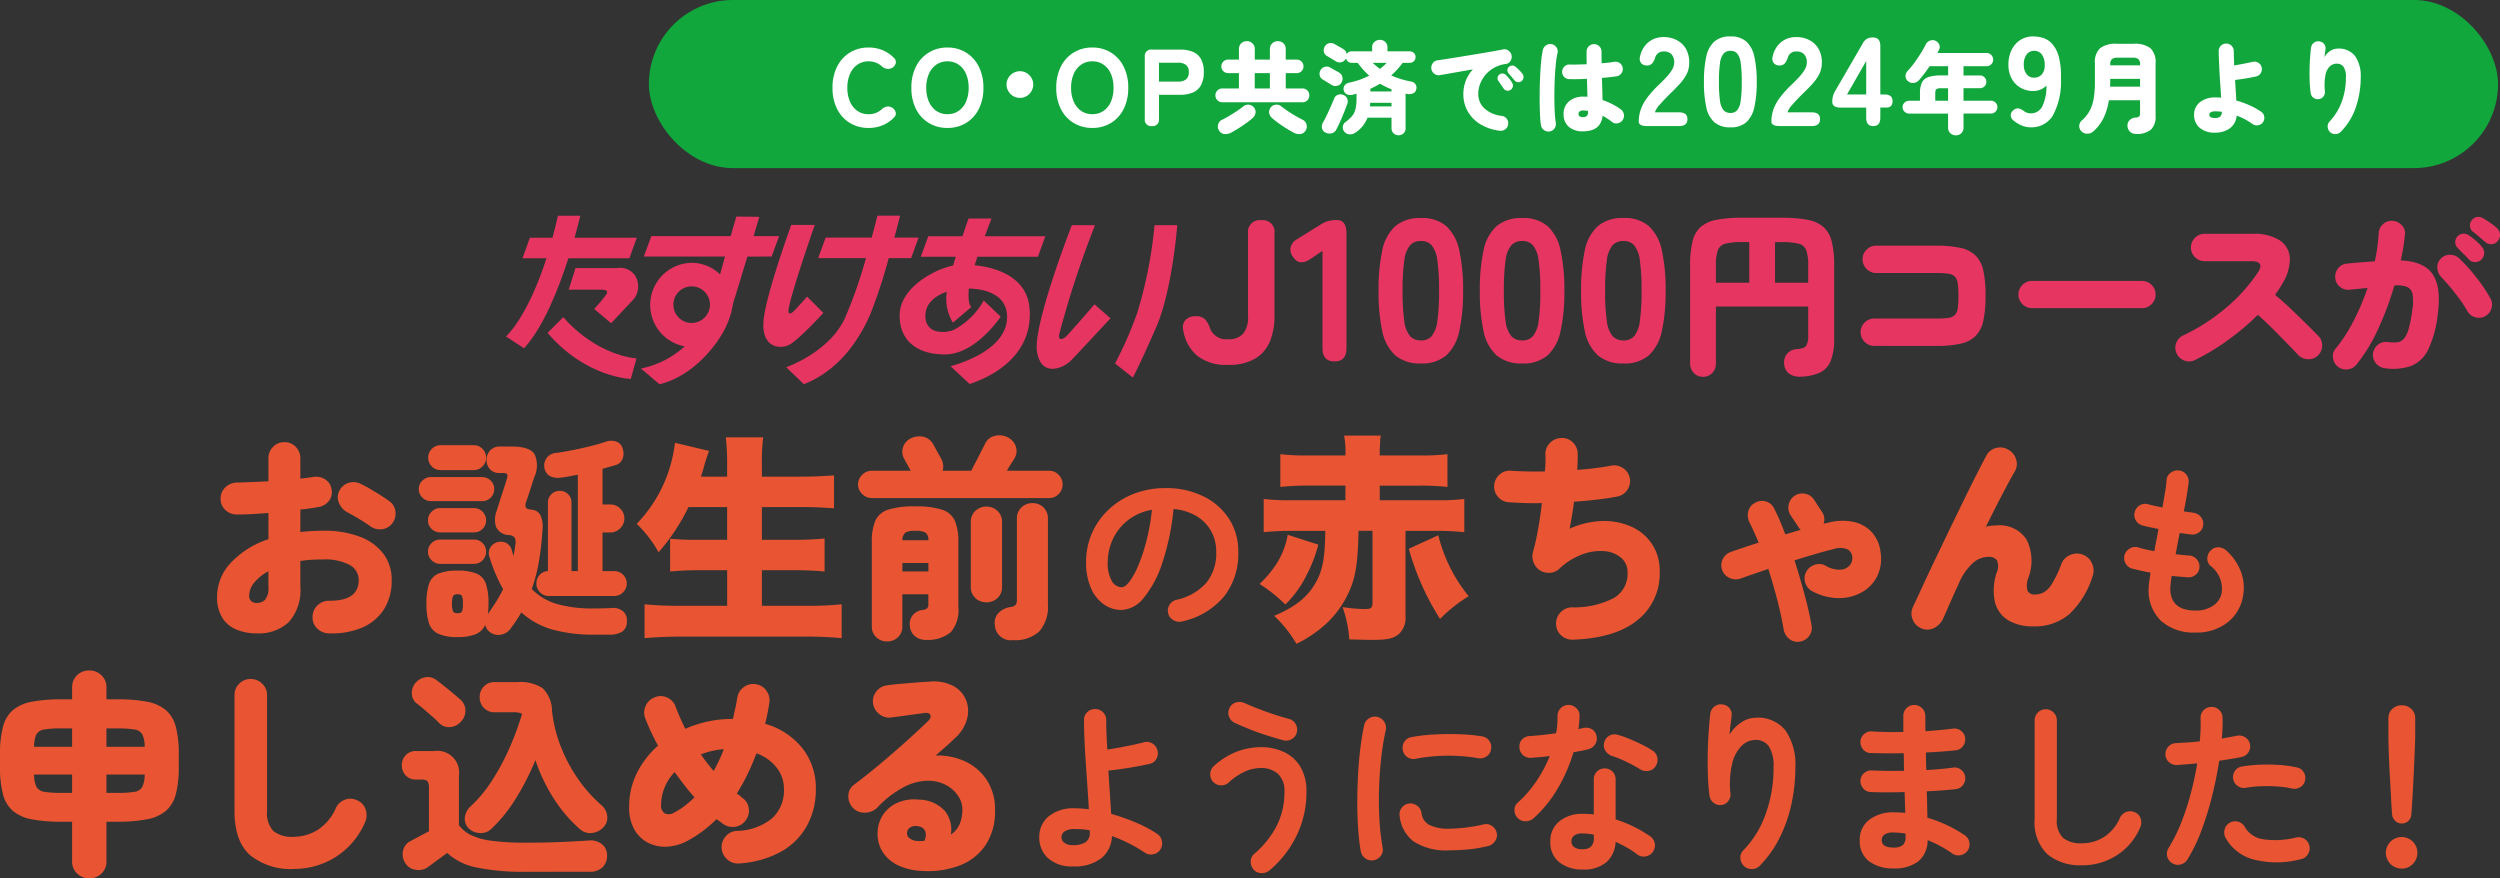
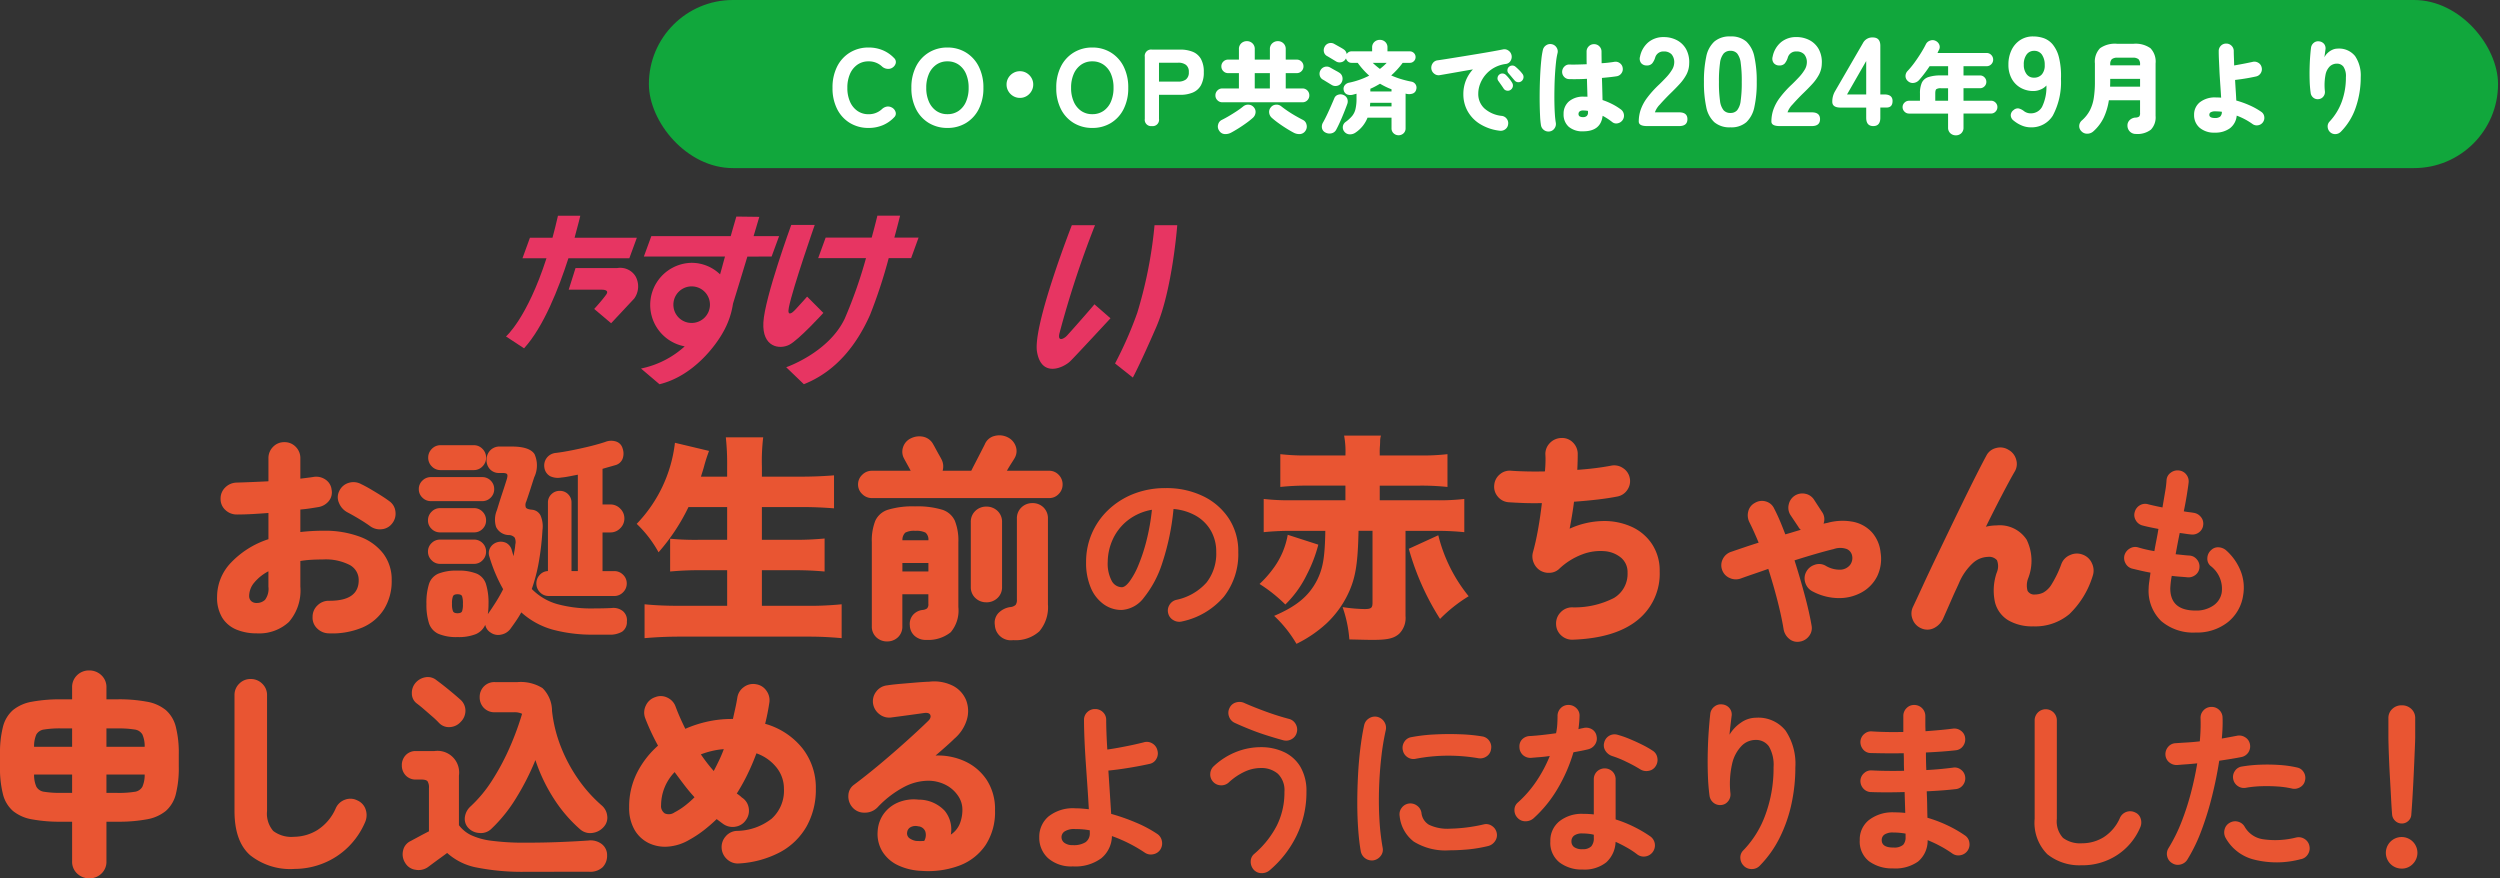
<svg xmlns="http://www.w3.org/2000/svg" width="297.434" height="104.496" viewBox="0 0 297.434 104.496">
  <rect x="0" y="0" width="297.434" height="104.496" fill="#333333" stroke="none" />
  <g transform="translate(-30.657 -3.943)">
    <path d="M-116.666,1.352A6.192,6.192,0,0,1-119.058.91a3.622,3.622,0,0,1-1.69-1.4,4.568,4.568,0,0,1-.624-2.522,5.867,5.867,0,0,1,1.625-4.017,10.694,10.694,0,0,1,4.485-2.821v-3.12q-.988.078-1.95.13t-1.794.052a1.949,1.949,0,0,1-1.378-.533,1.753,1.753,0,0,1-.572-1.339,1.814,1.814,0,0,1,.559-1.352,1.976,1.976,0,0,1,1.365-.572q.832-.026,1.807-.065t1.963-.091v-2.73a1.88,1.88,0,0,1,.546-1.365,1.814,1.814,0,0,1,1.352-.559,1.814,1.814,0,0,1,1.352.559,1.88,1.88,0,0,1,.546,1.365v2.418q.416-.052.806-.1t.728-.1a1.939,1.939,0,0,1,1.443.3,1.656,1.656,0,0,1,.741,1.209,1.636,1.636,0,0,1-.351,1.378,2.025,2.025,0,0,1-1.261.7q-.468.078-.988.156t-1.118.13v2.678a23.585,23.585,0,0,1,2.756-.156,11.9,11.9,0,0,1,4.29.7A6.241,6.241,0,0,1-101.6-8.138a5.114,5.114,0,0,1,1,3.172,6.325,6.325,0,0,1-.91,3.445A5.685,5.685,0,0,1-104.1.663a9.3,9.3,0,0,1-3.991.689,2,2,0,0,1-1.378-.585A1.751,1.751,0,0,1-110.01-.6a1.836,1.836,0,0,1,.572-1.365,1.9,1.9,0,0,1,1.378-.559q3.536.026,3.536-2.444a2.024,2.024,0,0,0-1.079-1.82,6.268,6.268,0,0,0-3.185-.65q-.728,0-1.391.039a12.174,12.174,0,0,0-1.287.143v3.042A5.712,5.712,0,0,1-112.831,0,5.214,5.214,0,0,1-116.666,1.352Zm13.52-12.74q-.572-.416-1.352-.884t-1.378-.78a2.167,2.167,0,0,1-.988-1.105,1.623,1.623,0,0,1,.026-1.417,1.786,1.786,0,0,1,1.157-.988,1.893,1.893,0,0,1,1.443.156q.494.234,1.118.6t1.222.741q.6.377,1.014.689a1.71,1.71,0,0,1,.728,1.222,1.848,1.848,0,0,1-.364,1.4,1.743,1.743,0,0,1-1.235.715A1.934,1.934,0,0,1-103.146-11.388Zm-13.52,9.126a1.409,1.409,0,0,0,1-.377,2.2,2.2,0,0,0,.4-1.573v-1.82a5.471,5.471,0,0,0-1.69,1.352,2.485,2.485,0,0,0-.6,1.56.81.81,0,0,0,.247.637A.919.919,0,0,0-116.666-2.262Zm23.894,4.056A5.382,5.382,0,0,1-95.06,1.4,2.1,2.1,0,0,1-96.165.143a7.261,7.261,0,0,1-.3-2.3,7.469,7.469,0,0,1,.3-2.353A2.007,2.007,0,0,1-95.06-5.746a5.723,5.723,0,0,1,2.288-.364,5.708,5.708,0,0,1,2.3.364,2.013,2.013,0,0,1,1.092,1.235,7.469,7.469,0,0,1,.3,2.353,8.694,8.694,0,0,1-.078,1.222q.546-.78,1-1.508t.819-1.456a18.6,18.6,0,0,1-1.638-3.874,1.278,1.278,0,0,1,.117-1.092,1.435,1.435,0,0,1,.819-.624,1.475,1.475,0,0,1,1.079.091,1.351,1.351,0,0,1,.663.9q.052.182.1.338t.1.338q.052-.364.117-.7a5.966,5.966,0,0,0,.091-.7,1.238,1.238,0,0,0-.078-.819.952.952,0,0,0-.65-.3,1.717,1.717,0,0,1-1.56-.962,2.9,2.9,0,0,1,.1-2q.364-1.2.637-2.015T-86.9-17q.13-.442.026-.585t-.546-.143h-.364a1.432,1.432,0,0,1-1.131-.455,1.574,1.574,0,0,1-.4-1.079,1.631,1.631,0,0,1,.429-1.144,1.525,1.525,0,0,1,1.183-.468h1.378q2.132,0,2.717.9a3.264,3.264,0,0,1-.039,2.769q-.234.728-.442,1.378t-.494,1.482a.914.914,0,0,0-.052.728q.13.208.728.26a1.252,1.252,0,0,1,1,.65,3.265,3.265,0,0,1,.247,1.768A33.227,33.227,0,0,1-83.1-7.111a20.062,20.062,0,0,1-.832,3.185,6.851,6.851,0,0,0,3.016,1.794,15.254,15.254,0,0,0,4.264.52q.6,0,1.2-.013t1.04-.039a1.785,1.785,0,0,1,1.339.39,1.4,1.4,0,0,1,.455,1.222,1.379,1.379,0,0,1-.572,1.209,2.83,2.83,0,0,1-1.534.351h-1.924A18.181,18.181,0,0,1-81.345.936a9.283,9.283,0,0,1-3.835-2.08q-.286.52-.624,1.014t-.7.988a1.791,1.791,0,0,1-1.105.65,1.547,1.547,0,0,1-1.235-.26,1.375,1.375,0,0,1-.624-.91,2.143,2.143,0,0,1-1.118,1.105A5.46,5.46,0,0,1-92.772,1.794ZM-81.93-3.094a1.381,1.381,0,0,1-1.027-.442,1.444,1.444,0,0,1-.429-1.04,1.448,1.448,0,0,1,.4-1.027,1.38,1.38,0,0,1,.975-.455V-14.2a1.337,1.337,0,0,1,.416-1,1.372,1.372,0,0,1,.988-.4,1.359,1.359,0,0,1,1,.4,1.359,1.359,0,0,1,.4,1v8.138h.754V-17.524q-.52.1-1.027.2t-.975.143a2.147,2.147,0,0,1-1.3-.169,1.375,1.375,0,0,1-.676-1,1.519,1.519,0,0,1,.247-1.131,1.533,1.533,0,0,1,1.157-.637q.806-.1,1.872-.312t2.119-.468q1.053-.26,1.833-.52a1.88,1.88,0,0,1,1.3-.052,1.179,1.179,0,0,1,.78.832,1.807,1.807,0,0,1,0,1.209,1.258,1.258,0,0,1-.858.767q-.338.1-.728.208t-.806.234v4.238h.936a1.6,1.6,0,0,1,1.17.494,1.6,1.6,0,0,1,.494,1.17,1.6,1.6,0,0,1-.494,1.17,1.6,1.6,0,0,1-1.17.494h-.936v4.6h1.4a1.444,1.444,0,0,1,1.04.429,1.41,1.41,0,0,1,.442,1.053,1.423,1.423,0,0,1-.442,1.04,1.423,1.423,0,0,1-1.04.442ZM-95.944-14.378a1.393,1.393,0,0,1-1-.416,1.359,1.359,0,0,1-.429-1.014,1.359,1.359,0,0,1,.429-1.014,1.393,1.393,0,0,1,1-.416h6.11a1.38,1.38,0,0,1,1.014.416,1.38,1.38,0,0,1,.416,1.014,1.38,1.38,0,0,1-.416,1.014,1.38,1.38,0,0,1-1.014.416Zm1.17-3.692a1.41,1.41,0,0,1-1.053-.442,1.444,1.444,0,0,1-.429-1.04,1.444,1.444,0,0,1,.429-1.04,1.41,1.41,0,0,1,1.053-.442h3.926a1.41,1.41,0,0,1,1.053.442,1.444,1.444,0,0,1,.429,1.04,1.444,1.444,0,0,1-.429,1.04,1.41,1.41,0,0,1-1.053.442Zm-.078,11.154a1.372,1.372,0,0,1-1-.429,1.4,1.4,0,0,1-.429-1.027,1.359,1.359,0,0,1,.429-1.014,1.393,1.393,0,0,1,1-.416H-90.8a1.38,1.38,0,0,1,1.014.416,1.38,1.38,0,0,1,.416,1.014,1.423,1.423,0,0,1-.416,1.027,1.359,1.359,0,0,1-1.014.429Zm0-3.744a1.393,1.393,0,0,1-1-.416,1.359,1.359,0,0,1-.429-1.014,1.4,1.4,0,0,1,.429-1.027,1.372,1.372,0,0,1,1-.429H-90.8a1.359,1.359,0,0,1,1.014.429,1.423,1.423,0,0,1,.416,1.027,1.38,1.38,0,0,1-.416,1.014,1.38,1.38,0,0,1-1.014.416Zm2.08,9.62q.442,0,.546-.234a2.5,2.5,0,0,0,.1-.884,2.6,2.6,0,0,0-.1-.91q-.1-.234-.546-.234-.416,0-.533.234a2.335,2.335,0,0,0-.117.91,2.239,2.239,0,0,0,.117.884Q-93.188-1.04-92.772-1.04Zm32.084-12.636v3.9h-3.3a31.889,31.889,0,0,1-3.484-.13v3.9c1.118-.1,2.184-.156,3.562-.156h3.224v4.238h-5.694c-1.508,0-2.808-.052-4.134-.182v4.03c1.508-.13,2.808-.182,4.29-.182h15.158c1.43,0,2.522.052,4,.182v-4.03a38.336,38.336,0,0,1-4.134.182h-5.356V-6.162h3.848c1.378,0,2.444.052,3.614.156V-9.932a35.754,35.754,0,0,1-3.64.156h-3.822v-3.9H-51.9c1.4,0,2.626.052,3.926.156v-3.926c-1.248.1-2.522.156-4.056.156h-4.524v-1.2A23.959,23.959,0,0,1-56.4-21.97h-4.446a29.319,29.319,0,0,1,.156,3.484v1.2h-3.12c.182-.572.312-.962.442-1.482.208-.7.208-.7.52-1.586L-66.9-21.32a16.631,16.631,0,0,1-4.55,9.646,13.871,13.871,0,0,1,2.6,3.38,23.605,23.605,0,0,0,3.562-5.382Zm19.032,15.99a1.826,1.826,0,0,1-1.287-.494A1.721,1.721,0,0,1-43.476.494V-9.49a6.379,6.379,0,0,1,.416-2.561,2.47,2.47,0,0,1,1.534-1.313,10.166,10.166,0,0,1,3.2-.39,10.166,10.166,0,0,1,3.2.39A2.47,2.47,0,0,1-33.6-12.051,6.379,6.379,0,0,1-33.18-9.49v7.722a4,4,0,0,1-.91,2.99,4.275,4.275,0,0,1-2.886.91A1.994,1.994,0,0,1-38.328,1.7,1.694,1.694,0,0,1-38.952.416a1.633,1.633,0,0,1,.4-1.287,1.769,1.769,0,0,1,1.1-.559,1.106,1.106,0,0,0,.546-.182.707.707,0,0,0,.156-.546V-3.3h-3.094v3.8a1.721,1.721,0,0,1-.533,1.326A1.826,1.826,0,0,1-41.656,2.314Zm-1.82-17.056a1.591,1.591,0,0,1-1.144-.481,1.528,1.528,0,0,1-.494-1.131,1.557,1.557,0,0,1,.494-1.157,1.591,1.591,0,0,1,1.144-.481h4.628q-.208-.39-.468-.858t-.312-.572a1.677,1.677,0,0,1-.13-1.378,1.74,1.74,0,0,1,.91-1.04,2.252,2.252,0,0,1,1.508-.195,1.754,1.754,0,0,1,1.17.9q.052.078.26.468t.429.78q.221.39.273.494a1.841,1.841,0,0,1,.156,1.4h3.406q.208-.416.559-1.092t.663-1.287q.312-.611.39-.767a1.674,1.674,0,0,1,1.183-1,2.211,2.211,0,0,1,1.547.169,1.874,1.874,0,0,1,.949,1.066,1.641,1.641,0,0,1-.117,1.378q-.1.182-.377.611t-.559.923h5.018a1.535,1.535,0,0,1,1.144.481,1.6,1.6,0,0,1,.468,1.157,1.569,1.569,0,0,1-.468,1.131,1.535,1.535,0,0,1-1.144.481Zm16.822,16.9A1.9,1.9,0,0,1-28.838.364a1.686,1.686,0,0,1,.39-1.391,2.446,2.446,0,0,1,1.4-.741,1.133,1.133,0,0,0,.676-.26.966.966,0,0,0,.156-.624v-9.62a1.773,1.773,0,0,1,.546-1.365,1.845,1.845,0,0,1,1.3-.507,1.832,1.832,0,0,1,1.313.507,1.8,1.8,0,0,1,.533,1.365V-2.106a4.431,4.431,0,0,1-1.027,3.224A4.191,4.191,0,0,1-26.654,2.158Zm-3.2-4.5a1.845,1.845,0,0,1-1.3-.507A1.741,1.741,0,0,1-31.7-4.186v-7.67a1.773,1.773,0,0,1,.546-1.365,1.845,1.845,0,0,1,1.3-.507,1.878,1.878,0,0,1,1.326.507,1.773,1.773,0,0,1,.546,1.365v7.67a1.741,1.741,0,0,1-.546,1.339A1.878,1.878,0,0,1-29.852-2.34Zm-9.984-3.666h3.094V-7.02h-3.094Zm0-3.718h3.094a1.068,1.068,0,0,0-.351-.91,2.44,2.44,0,0,0-1.209-.208,2.279,2.279,0,0,0-1.183.208A1.177,1.177,0,0,0-39.836-9.724ZM-6.566-.066A1.344,1.344,0,0,1-7.6-.22a1.274,1.274,0,0,1-.616-.814,1.269,1.269,0,0,1,.154-1,1.283,1.283,0,0,1,.814-.6,6.6,6.6,0,0,0,3.6-2.068A5.592,5.592,0,0,0-2.5-8.338a5,5,0,0,0-.616-2.486,4.792,4.792,0,0,0-1.749-1.782,6.405,6.405,0,0,0-2.717-.836A29.082,29.082,0,0,1-8.909-7.051a12.734,12.734,0,0,1-2.2,4.158A3.559,3.559,0,0,1-13.76-1.43a3.624,3.624,0,0,1-2.134-.682A4.573,4.573,0,0,1-17.423-4.07a7.566,7.566,0,0,1-.561-3.058,8.491,8.491,0,0,1,.693-3.421,8.5,8.5,0,0,1,1.969-2.805,9.251,9.251,0,0,1,3-1.892,10.245,10.245,0,0,1,3.8-.682,9.972,9.972,0,0,1,4.455.957A7.6,7.6,0,0,1-1-12.309,7.058,7.058,0,0,1,.122-8.338a8.214,8.214,0,0,1-1.7,5.313A9,9,0,0,1-6.566-.066Zm-7.172-4.07q.4,0,.913-.671a8.966,8.966,0,0,0,1.045-1.9,20.844,20.844,0,0,0,.968-2.915,25.608,25.608,0,0,0,.66-3.729,6.477,6.477,0,0,0-2.882,1.265,6.106,6.106,0,0,0-1.76,2.222,6.61,6.61,0,0,0-.616,2.7,4.384,4.384,0,0,0,.473,2.266A1.386,1.386,0,0,0-13.738-4.136Zm24.216-6.706c-.052,3.172-.286,4.472-.988,5.876-.962,1.872-2.418,3.094-5.1,4.238A14.637,14.637,0,0,1,7.046,2.6,14.928,14.928,0,0,0,10.634.156,11.8,11.8,0,0,0,13.39-3.8c.728-1.716.962-3.406,1.04-7.046h1.664v8.528c0,.65-.156.78-.962.78a18.636,18.636,0,0,1-2.6-.234,14.989,14.989,0,0,1,.806,3.848c1.352.026,1.976.052,2.808.052,1.768,0,2.5-.182,3.12-.728A2.643,2.643,0,0,0,20.02-.7v-10.14h3.666a30.42,30.42,0,0,1,3.328.156v-3.952a26.417,26.417,0,0,1-3.328.156H16.952v-1.742h4.784a29.408,29.408,0,0,1,3.276.156v-3.9a26.334,26.334,0,0,1-3.276.156H16.952V-20.1a7.364,7.364,0,0,1,.026-.858C17-21.294,17-21.5,17-21.5a2.167,2.167,0,0,1,.1-.676H12.714a10.6,10.6,0,0,1,.156,2.366H8.4a26.048,26.048,0,0,1-3.276-.156v3.9A29.082,29.082,0,0,1,8.4-16.224H12.87v1.742H6.5a26.322,26.322,0,0,1-3.354-.156v3.952A30.932,30.932,0,0,1,6.5-10.842Zm-4.472.468A9.468,9.468,0,0,1,4.212-6.266a12.62,12.62,0,0,1-1.56,1.742A17.825,17.825,0,0,1,5.72-2.08,12.64,12.64,0,0,0,8.268-5.616,16.931,16.931,0,0,0,9.646-9.2ZM20.41-8.71A30.9,30.9,0,0,0,24.128-.364a17.645,17.645,0,0,1,3.406-2.7,18.5,18.5,0,0,1-3.614-7.254ZM39.936,2.106A1.9,1.9,0,0,1,38.545,1.6,1.819,1.819,0,0,1,37.934.26a1.875,1.875,0,0,1,.52-1.391,1.862,1.862,0,0,1,1.352-.611A10.269,10.269,0,0,0,44.824-2.86a3.333,3.333,0,0,0,1.612-3.016,2.223,2.223,0,0,0-.754-1.755,3.462,3.462,0,0,0-1.976-.793,6.023,6.023,0,0,0-2.652.377,8.158,8.158,0,0,0-2.782,1.755,1.736,1.736,0,0,1-1.118.442,1.951,1.951,0,0,1-1.17-.312,2,2,0,0,1-.741-.949,1.908,1.908,0,0,1-.065-1.183q.338-1.2.611-2.73t.455-3.12q-1.2.026-2.223-.013t-1.755-.091a1.827,1.827,0,0,1-1.274-.676,1.8,1.8,0,0,1-.416-1.378,1.827,1.827,0,0,1,.676-1.274,1.8,1.8,0,0,1,1.378-.416q.7.052,1.742.078t2.236,0q.052-.6.065-1.092t-.013-.884a1.844,1.844,0,0,1,.533-1.4,1.928,1.928,0,0,1,1.365-.6,1.792,1.792,0,0,1,1.365.52,1.906,1.906,0,0,1,.585,1.352q0,.416-.013.9T40.456-18.1q1.144-.078,2.171-.208t1.833-.286a1.834,1.834,0,0,1,1.417.273,1.8,1.8,0,0,1,.819,1.183,1.8,1.8,0,0,1-.273,1.4,1.807,1.807,0,0,1-1.183.806q-1.04.208-2.379.364t-2.795.26q-.1.806-.234,1.612T39.546-11.1a9.99,9.99,0,0,1,3.913-.91,7.921,7.921,0,0,1,3.445.676,5.748,5.748,0,0,1,2.444,2.067,5.7,5.7,0,0,1,.91,3.237A7.07,7.07,0,0,1,47.606-.208Q44.954,1.924,39.936,2.106ZM66.9,2.34A1.506,1.506,0,0,1,65.663,2,1.885,1.885,0,0,1,65,.858Q64.766-.6,64.285-2.483T63.18-6.318q-.884.312-1.729.6T59.9-5.174a1.718,1.718,0,0,1-1.326-.065,1.615,1.615,0,0,1-.884-.949,1.616,1.616,0,0,1,.078-1.3,1.672,1.672,0,0,1,.988-.858q.676-.234,1.521-.52t1.755-.572q-.546-1.326-1.092-2.418a1.828,1.828,0,0,1-.143-1.3,1.533,1.533,0,0,1,.793-1.014,1.6,1.6,0,0,1,1.3-.169,1.524,1.524,0,0,1,.988.845q.364.7.689,1.469t.637,1.6q.468-.13.936-.273t.91-.273a.949.949,0,0,1-.286-.338l-.936-1.4a1.617,1.617,0,0,1-.221-1.248,1.662,1.662,0,0,1,.715-1.066,1.66,1.66,0,0,1,1.248-.234,1.589,1.589,0,0,1,1.066.728l.91,1.4a1.5,1.5,0,0,1,.208,1.43l.494-.1a6.67,6.67,0,0,1,3.042-.117,4.118,4.118,0,0,1,2.21,1.235,4.237,4.237,0,0,1,1.04,2.418,4.774,4.774,0,0,1-.416,2.847,4.489,4.489,0,0,1-1.82,1.885,5.523,5.523,0,0,1-2.717.689,6.718,6.718,0,0,1-3.081-.767,1.707,1.707,0,0,1-.9-.988,1.645,1.645,0,0,1,.065-1.326,1.721,1.721,0,0,1,1-.871,1.546,1.546,0,0,1,1.313.091,3.246,3.246,0,0,0,1.768.481,1.548,1.548,0,0,0,1.131-.533,1.36,1.36,0,0,0,.273-1.118,1.091,1.091,0,0,0-.637-.806,2.314,2.314,0,0,0-1.547,0q-.962.234-2.171.585T66.3-7.332q.676,2.132,1.222,4.173T68.328.416a1.528,1.528,0,0,1-.3,1.261A1.686,1.686,0,0,1,66.9,2.34ZM81.38.754A1.856,1.856,0,0,1,80.353-.312a1.8,1.8,0,0,1,.039-1.482q.468-.988,1.131-2.431T83-7.371q.819-1.7,1.677-3.484t1.677-3.458q.819-1.677,1.534-3.094t1.235-2.379a1.739,1.739,0,0,1,1.157-.91,1.814,1.814,0,0,1,1.469.208,1.871,1.871,0,0,1,.923,1.17,1.753,1.753,0,0,1-.195,1.456q-.572.988-1.482,2.73t-1.924,3.8a5.233,5.233,0,0,1,1.274-.156A3.81,3.81,0,0,1,93.912-9.8a5.7,5.7,0,0,1,.208,4.55A2.379,2.379,0,0,0,94.029-3.7a.911.911,0,0,0,.9.429A2.315,2.315,0,0,0,95.9-3.5a2.712,2.712,0,0,0,1-1A12.994,12.994,0,0,0,98.046-6.89,1.845,1.845,0,0,1,99.1-7.969a1.91,1.91,0,0,1,1.5-.039,1.9,1.9,0,0,1,1.092,1.04,1.983,1.983,0,0,1,.078,1.508A10.558,10.558,0,0,1,99-.936,6.327,6.327,0,0,1,94.692.52a5.617,5.617,0,0,1-2.951-.715,3.509,3.509,0,0,1-1.586-2.132A6.526,6.526,0,0,1,90.35-5.85a1.942,1.942,0,0,0,.039-1.495,1.221,1.221,0,0,0-1.079-.4,2.764,2.764,0,0,0-1.781.728A6.779,6.779,0,0,0,85.9-4.706q-.1.234-.39.858t-.6,1.339q-.312.715-.572,1.3t-.338.767A2.358,2.358,0,0,1,82.94.7,1.757,1.757,0,0,1,81.38.754Zm32.64.5A5.845,5.845,0,0,1,109.928-.11,5,5,0,0,1,108.432-4a5.945,5.945,0,0,1,.066-.748q.066-.484.154-1.122-.616-.11-1.177-.242l-1.023-.242A1.238,1.238,0,0,1,105.671-7a1.266,1.266,0,0,1-.1-.99,1.372,1.372,0,0,1,.649-.77,1.21,1.21,0,0,1,.979-.11,15.116,15.116,0,0,0,1.914.44q.11-.638.242-1.3t.242-1.342q-.594-.11-1.1-.22t-.836-.2a1.282,1.282,0,0,1-.77-.627,1.21,1.21,0,0,1-.11-.979,1.293,1.293,0,0,1,.616-.792,1.226,1.226,0,0,1,.99-.11q.264.066.7.165t.99.209q.176-1.034.319-1.881a11.519,11.519,0,0,0,.165-1.375,1.16,1.16,0,0,1,.5-.88,1.328,1.328,0,0,1,.979-.264,1.254,1.254,0,0,1,.88.495,1.294,1.294,0,0,1,.264.979q-.066.55-.209,1.441t-.363,1.947q.352.066.649.1t.539.077a1.337,1.337,0,0,1,.858.506,1.225,1.225,0,0,1,.264.946,1.217,1.217,0,0,1-.495.869,1.282,1.282,0,0,1-.957.253q-.264-.022-.616-.077t-.726-.1q-.132.638-.253,1.276t-.231,1.254q.44.044.847.088t.759.066a1.221,1.221,0,0,1,.891.429,1.279,1.279,0,0,1,.341.935,1.207,1.207,0,0,1-.429.9,1.33,1.33,0,0,1-.957.33q-.44-.044-.924-.077t-.99-.1A10.59,10.59,0,0,0,111.006-4q0,2.64,3.014,2.64a3.567,3.567,0,0,0,2.09-.583,2.332,2.332,0,0,0,1.012-1.529,3.405,3.405,0,0,0-1.342-3.212,1.134,1.134,0,0,1-.363-.935,1.312,1.312,0,0,1,.451-.935,1.154,1.154,0,0,1,.924-.33,1.493,1.493,0,0,1,.924.418,6.462,6.462,0,0,1,1.716,2.541,5.394,5.394,0,0,1,.242,2.761A5,5,0,0,1,117.826.044,5.914,5.914,0,0,1,114.02,1.254ZM-136.566,30.5a2.067,2.067,0,0,1-1.443-.559,1.9,1.9,0,0,1-.611-1.469V23.762h-1.274a18.21,18.21,0,0,1-3.523-.286,4.865,4.865,0,0,1-2.249-1,3.908,3.908,0,0,1-1.183-1.989,12.641,12.641,0,0,1-.351-3.276V15.754a12.641,12.641,0,0,1,.351-3.276,3.908,3.908,0,0,1,1.183-1.989,4.865,4.865,0,0,1,2.249-1,18.21,18.21,0,0,1,3.523-.286h1.274V7.824a1.949,1.949,0,0,1,.6-1.5,2.021,2.021,0,0,1,1.43-.559,2.067,2.067,0,0,1,1.443.559,1.928,1.928,0,0,1,.611,1.5V9.2h1.3a18.21,18.21,0,0,1,3.523.286,4.865,4.865,0,0,1,2.249,1,3.908,3.908,0,0,1,1.183,1.989,12.641,12.641,0,0,1,.351,3.276V17.21a12.641,12.641,0,0,1-.351,3.276,3.908,3.908,0,0,1-1.183,1.989,4.865,4.865,0,0,1-2.249,1,18.21,18.21,0,0,1-3.523.286h-1.3v4.706a1.917,1.917,0,0,1-.6,1.469A2.021,2.021,0,0,1-136.566,30.5Zm2.028-10.166h1.3a11.845,11.845,0,0,0,2.054-.13,1.228,1.228,0,0,0,.923-.6,3.458,3.458,0,0,0,.273-1.456h-4.55Zm0-5.486h4.55a3.436,3.436,0,0,0-.273-1.469,1.239,1.239,0,0,0-.923-.585,11.845,11.845,0,0,0-2.054-.13h-1.3Zm-8.606,0h4.524V12.66h-1.274a11.879,11.879,0,0,0-2.041.13,1.249,1.249,0,0,0-.936.585A3.435,3.435,0,0,0-143.144,14.844Zm3.25,5.486h1.274V18.146h-4.524a3.458,3.458,0,0,0,.273,1.456,1.237,1.237,0,0,0,.936.6A11.879,11.879,0,0,0-139.894,20.33Zm27.69,9.048a7.667,7.667,0,0,1-5.239-1.638Q-119.3,26.1-119.3,22.488V8.708a1.857,1.857,0,0,1,.559-1.365,1.857,1.857,0,0,1,1.365-.559A1.9,1.9,0,0,1-116,7.343a1.836,1.836,0,0,1,.572,1.365v13.78a3.152,3.152,0,0,0,.741,2.379,3.6,3.6,0,0,0,2.483.689,5.413,5.413,0,0,0,2.73-.78,5.768,5.768,0,0,0,2.236-2.652,1.905,1.905,0,0,1,1.1-.988,1.817,1.817,0,0,1,1.469.1,1.765,1.765,0,0,1,.975,1.079,2.076,2.076,0,0,1-.065,1.495,9.205,9.205,0,0,1-2.041,2.99,9,9,0,0,1-2.938,1.911A9.227,9.227,0,0,1-112.2,29.378Zm34.034-4.706a16.987,16.987,0,0,1-3.094-3.588A20.27,20.27,0,0,1-83.5,16.43a29.986,29.986,0,0,1-2.3,4.524,17.749,17.749,0,0,1-2.925,3.64,1.775,1.775,0,0,1-1.456.507,1.893,1.893,0,0,1-1.4-.715,1.585,1.585,0,0,1-.3-1.248,2.067,2.067,0,0,1,.637-1.17A15.606,15.606,0,0,0-88.622,18.8a28.025,28.025,0,0,0,2.093-3.939,33.508,33.508,0,0,0,1.443-3.939,2.063,2.063,0,0,0-.962-.182H-88.31a1.743,1.743,0,0,1-1.326-.52,1.78,1.78,0,0,1-.494-1.274,1.78,1.78,0,0,1,.494-1.274,1.743,1.743,0,0,1,1.326-.52h2.678a4.9,4.9,0,0,1,2.977.715,3.811,3.811,0,0,1,1.131,2.717,16.473,16.473,0,0,0,1.04,4.225,18.51,18.51,0,0,0,2.054,3.861,16.931,16.931,0,0,0,2.808,3.146,1.885,1.885,0,0,1,.663,1.235,1.6,1.6,0,0,1-.377,1.287,2.127,2.127,0,0,1-1.352.754A1.78,1.78,0,0,1-78.17,24.672Zm-6.422,5.044a27.694,27.694,0,0,1-5.889-.507A7.286,7.286,0,0,1-94,27.48q-.312.234-.78.572t-.871.637l-.611.455a1.93,1.93,0,0,1-1.482.338A1.68,1.68,0,0,1-99,28.65a1.884,1.884,0,0,1-.247-1.443,1.608,1.608,0,0,1,.871-1.131q.39-.208,1.04-.559t1.17-.611V19.758a1.354,1.354,0,0,0-.169-.806q-.169-.208-.767-.208h-.6a1.6,1.6,0,0,1-1.235-.494,1.7,1.7,0,0,1-.455-1.2,1.7,1.7,0,0,1,.455-1.2,1.6,1.6,0,0,1,1.235-.494h2.184A2.574,2.574,0,0,1-92.6,18.276v5.9a4,4,0,0,0,1.391,1.157,7.93,7.93,0,0,0,2.444.689,29.6,29.6,0,0,0,4.173.234q2.106,0,4.03-.078T-77.208,26a2.187,2.187,0,0,1,1.612.429,1.64,1.64,0,0,1,.624,1.339,1.953,1.953,0,0,1-.52,1.4,2.171,2.171,0,0,1-1.638.546ZM-94.966,12.01a10.324,10.324,0,0,0-.806-.767l-.988-.858q-.494-.429-.884-.715A1.467,1.467,0,0,1-98.2,8.5a1.811,1.811,0,0,1,.429-1.248,1.979,1.979,0,0,1,1.183-.676,1.615,1.615,0,0,1,1.339.364q.676.494,1.5,1.17t1.313,1.118a1.746,1.746,0,0,1,.611,1.3,1.857,1.857,0,0,1-.559,1.352,1.837,1.837,0,0,1-1.274.624A1.607,1.607,0,0,1-94.966,12.01Zm35.7,16.718a1.876,1.876,0,0,1-1.4-.468,1.941,1.941,0,0,1-.676-1.326,1.918,1.918,0,0,1,.468-1.417,1.829,1.829,0,0,1,1.326-.663,6.857,6.857,0,0,0,4.16-1.456,4.483,4.483,0,0,0,1.456-3.562,4.015,4.015,0,0,0-.871-2.509,5.271,5.271,0,0,0-2.4-1.7q-.494,1.326-1.079,2.522a23.5,23.5,0,0,1-1.261,2.262q.156.1.312.221a2.664,2.664,0,0,1,.286.247,1.794,1.794,0,0,1,.819,1.222,1.875,1.875,0,0,1-.325,1.456,1.818,1.818,0,0,1-1.222.793,1.934,1.934,0,0,1-1.456-.3q-.182-.13-.39-.286l-.416-.312a18.928,18.928,0,0,1-1.56,1.352A13.573,13.573,0,0,1-65.2,25.92a5.832,5.832,0,0,1-2.548.806,4.472,4.472,0,0,1-2.314-.442A3.957,3.957,0,0,1-71.722,24.7a5.177,5.177,0,0,1-.624-2.652,8.908,8.908,0,0,1,.949-4.134,10.809,10.809,0,0,1,2.483-3.2q-.468-.858-.858-1.7t-.676-1.6a1.879,1.879,0,0,1,.091-1.482,1.856,1.856,0,0,1,1.105-.988,1.774,1.774,0,0,1,1.469.065,1.862,1.862,0,0,1,.975,1.1q.234.624.52,1.274t.624,1.326a13.937,13.937,0,0,1,2.691-.871,13.264,13.264,0,0,1,2.795-.3H-60q.13-.6.273-1.235t.247-1.287a1.877,1.877,0,0,1,.78-1.274,1.841,1.841,0,0,1,1.43-.338A1.819,1.819,0,0,1-56,8.2a1.909,1.909,0,0,1,.325,1.443q-.1.65-.221,1.261t-.273,1.209a8.691,8.691,0,0,1,4.446,2.925,7.59,7.59,0,0,1,1.586,4.8,8.935,8.935,0,0,1-1.079,4.446,7.954,7.954,0,0,1-3.107,3.068A11.9,11.9,0,0,1-59.268,28.728Zm-7.67-6.084a8.081,8.081,0,0,0,1.235-.793,12.145,12.145,0,0,0,1.131-1q-.624-.676-1.209-1.443t-1.157-1.547a5.694,5.694,0,0,0-1.612,3.926,1.049,1.049,0,0,0,.442.988A1.182,1.182,0,0,0-66.938,22.644Zm4.654-4.914q.312-.6.624-1.248t.572-1.352a8.768,8.768,0,0,0-1.43.221,9.975,9.975,0,0,0-1.3.4A19.909,19.909,0,0,0-62.284,17.73Zm24.752,11.882a7.225,7.225,0,0,1-2.821-.663,4.377,4.377,0,0,1-1.859-1.625,4.021,4.021,0,0,1-.572-2.418,3.942,3.942,0,0,1,.7-2.054,4.049,4.049,0,0,1,1.7-1.365,4.832,4.832,0,0,1,2.457-.351,4.236,4.236,0,0,1,3.12,1.326,3.5,3.5,0,0,1,.728,2.834,2.846,2.846,0,0,0,1.053-1.261A4.463,4.463,0,0,0-32.7,22.28a2.881,2.881,0,0,0-.507-1.586,3.9,3.9,0,0,0-1.43-1.287,4.569,4.569,0,0,0-2.184-.52,6.285,6.285,0,0,0-2.769.715,11.992,11.992,0,0,0-3.2,2.444,2.058,2.058,0,0,1-1.521.637,1.828,1.828,0,0,1-1.5-.663,1.959,1.959,0,0,1-.455-1.391,1.6,1.6,0,0,1,.663-1.261q1.56-1.17,3.172-2.522t3.068-2.665Q-37.9,12.868-36.8,11.8q.416-.39.286-.728t-.806-.234q-.91.13-1.872.26t-1.95.26a1.861,1.861,0,0,1-1.417-.377A1.94,1.94,0,0,1-43.33,9.7a1.861,1.861,0,0,1,.377-1.417,1.845,1.845,0,0,1,1.287-.741q.65-.1,1.573-.182l1.859-.156q.936-.078,1.586-.1a4.958,4.958,0,0,1,2.86.507,3.346,3.346,0,0,1,1.534,1.7,3.6,3.6,0,0,1,.091,2.288,4.794,4.794,0,0,1-1.495,2.288q-.338.338-.923.858t-1.313,1.144a7.7,7.7,0,0,1,3.5.689,6.209,6.209,0,0,1,2.587,2.21,6.353,6.353,0,0,1,.988,3.627,7.187,7.187,0,0,1-1.118,4.121,6.529,6.529,0,0,1-3.081,2.431A10.651,10.651,0,0,1-37.532,29.612Zm-.676-3.562a8.708,8.708,0,0,0,.962,0,1.41,1.41,0,0,0,.13-1.131.974.974,0,0,0-.858-.611,1.243,1.243,0,0,0-.884.1.782.782,0,0,0-.416.6.726.726,0,0,0,.247.7A1.931,1.931,0,0,0-38.208,26.05Zm18.656,3.028a4.164,4.164,0,0,1-2.959-.979,3.271,3.271,0,0,1-1.045-2.5,3.16,3.16,0,0,1,1.089-2.453,4.68,4.68,0,0,1,3.223-.979q.374,0,.77.033t.814.077q-.066-1.232-.165-2.673t-.2-2.9q-.1-1.463-.154-2.772t-.055-2.277a1.237,1.237,0,0,1,.385-.924,1.292,1.292,0,0,1,.935-.374,1.292,1.292,0,0,1,.935.374,1.237,1.237,0,0,1,.385.924q0,.638.033,1.551t.1,1.969q.638-.088,1.419-.231t1.551-.308q.77-.165,1.364-.319a1.248,1.248,0,0,1,1.023.132,1.283,1.283,0,0,1,.6.814,1.288,1.288,0,0,1-.121,1.023,1.165,1.165,0,0,1-.825.6q-1.078.242-2.42.462t-2.464.33q.088,1.364.176,2.706T-15,22.83a24.254,24.254,0,0,1,2.948,1.034A14.836,14.836,0,0,1-9.5,25.228a1.282,1.282,0,0,1,.539.858A1.334,1.334,0,0,1-9.168,27.1a1.282,1.282,0,0,1-.858.539,1.269,1.269,0,0,1-.99-.209A17.589,17.589,0,0,0-14.91,25.47a3.49,3.49,0,0,1-1.265,2.64A5.191,5.191,0,0,1-19.552,29.078Zm0-2.53a2.612,2.612,0,0,0,1.507-.352,1.282,1.282,0,0,0,.5-1.122v-.286a7.248,7.248,0,0,0-.88-.121q-.44-.033-.88-.033a2.131,2.131,0,0,0-1.221.275.824.824,0,0,0-.385.693.834.834,0,0,0,.341.671A1.607,1.607,0,0,0-19.552,26.548ZM3.856,29.54a1.427,1.427,0,0,1-.979.341,1.237,1.237,0,0,1-.935-.429,1.412,1.412,0,0,1-.341-.968,1.159,1.159,0,0,1,.429-.9A11.176,11.176,0,0,0,4.7,24.238a8.788,8.788,0,0,0,.913-4.026,2.718,2.718,0,0,0-.781-2.156,3.015,3.015,0,0,0-2.057-.682,4.578,4.578,0,0,0-1.925.451,7.227,7.227,0,0,0-1.881,1.287,1.311,1.311,0,0,1-.957.319A1.292,1.292,0,0,1-2.9,18.98a1.272,1.272,0,0,1-.308-.957,1.289,1.289,0,0,1,.44-.891,8.418,8.418,0,0,1,2.706-1.7,8,8,0,0,1,2.838-.539,6.455,6.455,0,0,1,2.794.583,4.473,4.473,0,0,1,1.947,1.76,5.661,5.661,0,0,1,.715,2.981A11.714,11.714,0,0,1,7.068,25.4,12.6,12.6,0,0,1,3.856,29.54ZM5.484,14.074q-.968-.264-2.024-.6t-2.046-.737q-.99-.4-1.738-.748a1.277,1.277,0,0,1-.66-.759,1.253,1.253,0,0,1,.066-1,1.193,1.193,0,0,1,.781-.66,1.37,1.37,0,0,1,1.023.088q1.1.484,2.508,1t2.75.869a1.243,1.243,0,0,1,.8.605,1.3,1.3,0,0,1,.143,1,1.243,1.243,0,0,1-.6.8A1.3,1.3,0,0,1,5.484,14.074ZM16.242,28.352A1.341,1.341,0,0,1,14.7,27.3q-.2-1.122-.308-2.607t-.11-3.135q0-1.65.088-3.322t.275-3.2q.187-1.529.451-2.739a1.25,1.25,0,0,1,.572-.825,1.283,1.283,0,0,1,.99-.187,1.345,1.345,0,0,1,.825.583,1.292,1.292,0,0,1,.187,1,30.3,30.3,0,0,0-.55,3.388q-.2,1.826-.253,3.707t.055,3.652a27.706,27.706,0,0,0,.374,3.223,1.174,1.174,0,0,1-.209.968A1.354,1.354,0,0,1,16.242,28.352Zm9.02-1.188a7.154,7.154,0,0,1-4.257-1.034,4.354,4.354,0,0,1-1.683-3.036,1.241,1.241,0,0,1,.231-.968,1.281,1.281,0,0,1,.869-.528,1.317,1.317,0,0,1,.968.253,1.281,1.281,0,0,1,.528.869,1.85,1.85,0,0,0,.9,1.408,5.1,5.1,0,0,0,2.508.462,19.254,19.254,0,0,0,3.982-.506,1.192,1.192,0,0,1,.99.176,1.289,1.289,0,0,1,.572.836,1.227,1.227,0,0,1-.2.979,1.389,1.389,0,0,1-.836.583,16.758,16.758,0,0,1-2.365.4Q26.3,27.164,25.262,27.164Zm-4.026-10.89a1.251,1.251,0,0,1-.979-.187,1.27,1.27,0,0,1-.561-.847,1.283,1.283,0,0,1,.187-.99,1.186,1.186,0,0,1,.847-.55,19.447,19.447,0,0,1,2.75-.319Q25,13.3,26.494,13.359a19.932,19.932,0,0,1,2.64.253,1.232,1.232,0,0,1,.858.539,1.266,1.266,0,0,1,.2,1,1.2,1.2,0,0,1-.539.847,1.325,1.325,0,0,1-.979.209,20.96,20.96,0,0,0-3.7-.3A20.334,20.334,0,0,0,21.236,16.274ZM41.1,29.452a4.363,4.363,0,0,1-2.761-.847,2.97,2.97,0,0,1-1.089-2.5,2.951,2.951,0,0,1,1.067-2.387,4.267,4.267,0,0,1,2.827-.891,11.977,11.977,0,0,1,1.276.066V18.738a1.282,1.282,0,0,1,.374-.946,1.328,1.328,0,0,1,1.848,0,1.282,1.282,0,0,1,.374.946V23.49a14.943,14.943,0,0,1,2.255.913,15.179,15.179,0,0,1,1.881,1.111,1.314,1.314,0,0,1,.528.869,1.334,1.334,0,0,1-1.089,1.507,1.285,1.285,0,0,1-.979-.22,9.733,9.733,0,0,0-1.2-.8q-.671-.385-1.4-.715A3.445,3.445,0,0,1,43.9,28.6,4.171,4.171,0,0,1,41.1,29.452ZM35.25,23.358a1.444,1.444,0,0,1-.957.352,1.242,1.242,0,0,1-.913-.374,1.3,1.3,0,0,1-.4-.957,1.138,1.138,0,0,1,.418-.913,13.43,13.43,0,0,0,2.211-2.552,16.049,16.049,0,0,0,1.573-2.97q-.594.088-1.155.132t-1.067.088a1.324,1.324,0,0,1-.968-.33,1.294,1.294,0,0,1-.418-.968,1.186,1.186,0,0,1,.33-.913,1.357,1.357,0,0,1,.968-.385q.7-.044,1.485-.132t1.573-.2a6.881,6.881,0,0,0,.143-1.034q.033-.528.033-1.012a1.292,1.292,0,0,1,.374-.935,1.237,1.237,0,0,1,.924-.385,1.31,1.31,0,0,1,.946.385,1.184,1.184,0,0,1,.374.935,14.962,14.962,0,0,1-.132,1.562q.154-.044.3-.077t.275-.055a1.339,1.339,0,0,1,1.012.132,1.162,1.162,0,0,1,.572.836,1.26,1.26,0,0,1-.187.99,1.358,1.358,0,0,1-.825.572q-.352.088-.8.176T40,15.5a18.917,18.917,0,0,1-1.9,4.356A14.813,14.813,0,0,1,35.25,23.358Zm12.694-5.83a17.562,17.562,0,0,0-1.661-.9,11.922,11.922,0,0,0-1.683-.682,1.508,1.508,0,0,1-.792-.616,1.179,1.179,0,0,1-.154-.968,1.264,1.264,0,0,1,1.584-.946,11.567,11.567,0,0,1,1.452.506q.792.33,1.529.7a11.183,11.183,0,0,1,1.221.7,1.2,1.2,0,0,1,.539.836,1.334,1.334,0,0,1-.209,1.012,1.2,1.2,0,0,1-.825.539A1.37,1.37,0,0,1,47.944,17.528Zm-6.864,9.5a1.366,1.366,0,0,0,1.034-.33,1.441,1.441,0,0,0,.308-1.012v-.374a4.738,4.738,0,0,0-.693-.121q-.341-.033-.649-.033a1.607,1.607,0,0,0-1,.253.836.836,0,0,0-.319.693.825.825,0,0,0,.308.671A1.6,1.6,0,0,0,41.08,27.032Zm19.206,2a1.337,1.337,0,0,1-.429-.924,1.183,1.183,0,0,1,.363-.946A11.856,11.856,0,0,0,62.849,22.9a15.977,15.977,0,0,0,.957-5.61,4.36,4.36,0,0,0-.55-2.486,1.872,1.872,0,0,0-1.628-.77A2.318,2.318,0,0,0,60,14.745a4.452,4.452,0,0,0-1.122,2.123,10.644,10.644,0,0,0-.2,3.542,1.256,1.256,0,0,1-.275.913,1.134,1.134,0,0,1-.825.451,1.242,1.242,0,0,1-.913-.264,1.288,1.288,0,0,1-.473-.814,24.953,24.953,0,0,1-.2-2.519q-.044-1.375-.011-2.75t.121-2.552q.088-1.177.176-1.947a1.252,1.252,0,0,1,.484-.858,1.225,1.225,0,0,1,.946-.264,1.261,1.261,0,0,1,.869.462,1.187,1.187,0,0,1,.231.968q-.044.4-.121,1.012t-.121,1.166a4.482,4.482,0,0,1,1.364-1.441,3.128,3.128,0,0,1,1.782-.583,4.147,4.147,0,0,1,3.52,1.529A7.084,7.084,0,0,1,66.4,17.286a20.424,20.424,0,0,1-.473,4.411,17.035,17.035,0,0,1-1.408,4,12.936,12.936,0,0,1-2.343,3.289,1.269,1.269,0,0,1-.935.407A1.3,1.3,0,0,1,60.286,29.034Zm17.776.286a4.633,4.633,0,0,1-2.9-.847,2.982,2.982,0,0,1-1.1-2.519,2.933,2.933,0,0,1,1.111-2.4,4.59,4.59,0,0,1,2.981-.9q.66,0,1.32.066L79.4,20.234q-2.288.066-4.048,0a1.244,1.244,0,0,1-.891-.451,1.323,1.323,0,0,1-.319-.935,1.263,1.263,0,0,1,.451-.88,1.222,1.222,0,0,1,.935-.308q.836.044,1.815.055t1.991-.011q-.022-.528-.022-1.056t-.022-1.034q-1.078.022-2.09.011t-1.848-.033a1.172,1.172,0,0,1-.891-.429,1.355,1.355,0,0,1-.319-.957,1.263,1.263,0,0,1,.451-.88,1.222,1.222,0,0,1,.935-.308q1.628.11,3.718.066V11.192a1.292,1.292,0,0,1,.374-.935,1.237,1.237,0,0,1,.924-.385,1.315,1.315,0,0,1,1.32,1.32v.847q0,.451.022.957.9-.066,1.738-.143t1.518-.165a1.282,1.282,0,0,1,.957.253,1.2,1.2,0,0,1,.5.847,1.319,1.319,0,0,1-.253.979,1.2,1.2,0,0,1-.847.495q-.77.088-1.683.154t-1.881.11q0,.506.011,1.034t.033,1.056q.88-.044,1.683-.121t1.485-.165a1.188,1.188,0,0,1,.957.242,1.238,1.238,0,0,1,.5.858,1.282,1.282,0,0,1-.253.957,1.2,1.2,0,0,1-.847.495q-.748.088-1.628.154t-1.848.11q.044.88.055,1.672t.033,1.474a15.887,15.887,0,0,1,2.42.924,14.434,14.434,0,0,1,2.024,1.166,1.2,1.2,0,0,1,.539.836,1.3,1.3,0,0,1-1.056,1.529,1.249,1.249,0,0,1-.979-.209,13.2,13.2,0,0,0-1.364-.847,15.261,15.261,0,0,0-1.562-.737,3.24,3.24,0,0,1-1.144,2.552A4.689,4.689,0,0,1,78.062,29.32Zm-.022-2.486a1.611,1.611,0,0,0,1.188-.319,1.323,1.323,0,0,0,.286-.913v-.418a8.47,8.47,0,0,0-1.474-.132,1.762,1.762,0,0,0-1.034.242.775.775,0,0,0-.33.66Q76.676,26.834,78.04,26.834Zm22.484,2.112a6.113,6.113,0,0,1-4.147-1.309,5.3,5.3,0,0,1-1.507-4.213V11.7a1.32,1.32,0,1,1,2.64,0V23.424a2.887,2.887,0,0,0,.737,2.266,3.417,3.417,0,0,0,2.277.638,4.865,4.865,0,0,0,2.563-.726,5.164,5.164,0,0,0,1.947-2.332,1.327,1.327,0,0,1,1.782-.616,1.156,1.156,0,0,1,.671.748,1.438,1.438,0,0,1-.055,1.034,7.351,7.351,0,0,1-2.827,3.344A7.53,7.53,0,0,1,100.524,28.946Zm10.714-.242a1.235,1.235,0,0,1-.6-.814,1.273,1.273,0,0,1,.165-.99,19.165,19.165,0,0,0,1.518-3.058,30.584,30.584,0,0,0,1.133-3.476q.473-1.8.759-3.542-.638.066-1.243.11t-1.133.088a1.355,1.355,0,0,1-.957-.319,1.244,1.244,0,0,1-.451-.891,1.33,1.33,0,0,1,.33-.957,1.207,1.207,0,0,1,.9-.429q.638-.044,1.375-.088t1.485-.132q.066-.748.088-1.43t0-1.3a1.272,1.272,0,0,1,.341-.946,1.259,1.259,0,0,1,.913-.418,1.272,1.272,0,0,1,.946.341,1.259,1.259,0,0,1,.418.913q.022.55,0,1.177t-.088,1.331q.99-.176,1.782-.33a1.309,1.309,0,0,1,.99.176,1.212,1.212,0,0,1,.572.814,1.289,1.289,0,0,1-1.012,1.54q-.55.11-1.221.22t-1.419.22q-.308,2-.836,4.147a36.855,36.855,0,0,1-1.265,4.114,19.523,19.523,0,0,1-1.683,3.487,1.292,1.292,0,0,1-.814.594A1.239,1.239,0,0,1,111.238,28.7Zm15.312-.484a11.042,11.042,0,0,1-5.621.044,5.342,5.342,0,0,1-3.355-2.6,1.358,1.358,0,0,1-.1-1,1.235,1.235,0,0,1,.627-.781,1.262,1.262,0,0,1,1-.11,1.275,1.275,0,0,1,.781.638,3.011,3.011,0,0,0,2.222,1.452,10.162,10.162,0,0,0,3.894-.22,1.292,1.292,0,0,1,1,.187,1.26,1.26,0,0,1,.561.825,1.292,1.292,0,0,1-.187,1A1.26,1.26,0,0,1,126.55,28.22Zm-1.078-8.4a10.707,10.707,0,0,0-1.705-.242,18.878,18.878,0,0,0-1.936-.033,12.859,12.859,0,0,0-1.837.187,1.257,1.257,0,0,1-.957-.209,1.274,1.274,0,0,1-.539-.8,1.251,1.251,0,0,1,.187-.979,1.182,1.182,0,0,1,.825-.539,16.879,16.879,0,0,1,2.189-.22,21.834,21.834,0,0,1,2.3.033,13.149,13.149,0,0,1,2.09.3,1.175,1.175,0,0,1,.8.572,1.265,1.265,0,0,1,.143.99,1.167,1.167,0,0,1-.572.781A1.338,1.338,0,0,1,125.472,19.816Zm13.068,4.158a1.093,1.093,0,0,1-.77-.308,1.169,1.169,0,0,1-.374-.77q-.066-.836-.121-1.914t-.121-2.211q-.066-1.133-.11-2.167t-.066-1.826q-.022-.792-.022-1.166V11.434a1.448,1.448,0,0,1,.451-1.078,1.557,1.557,0,0,1,1.133-.44,1.585,1.585,0,0,1,1.155.44,1.448,1.448,0,0,1,.451,1.078v2.178q0,.374-.033,1.166t-.077,1.826q-.044,1.034-.1,2.167t-.121,2.211q-.066,1.078-.132,1.914a1.084,1.084,0,0,1-.352.77A1.12,1.12,0,0,1,138.54,23.974Zm0,5.368a1.878,1.878,0,1,1,1.32-.55A1.8,1.8,0,0,1,138.54,29.342Z" transform="translate(177.857 77.943)" fill="#e95532" />
    <g transform="translate(7.286)">
-       <path d="M-151.3.408a5.531,5.531,0,0,1-3.732-1.116,5,5,0,0,1-1.62-3.012,1.334,1.334,0,0,1,.264-1.212,1.615,1.615,0,0,1,1.248-.444,1.438,1.438,0,0,1,1.08.372,2.853,2.853,0,0,1,.6,1.092A2.072,2.072,0,0,0-151.3-2.64a2.264,2.264,0,0,0,1.764-.648,3.057,3.057,0,0,0,.588-2.088v-9.84A1.4,1.4,0,0,1-147.36-16.8a1.39,1.39,0,0,1,1.56,1.584v9.84a7.692,7.692,0,0,1-.552,3.012,4.261,4.261,0,0,1-1.764,2.04A6.1,6.1,0,0,1-151.3.408ZM-138.648,0q-1.44,0-1.44-1.584V-13.152l-1.464.984q-1.344.888-2.088-.336a1.364,1.364,0,0,1-.228-1.14,1.633,1.633,0,0,1,.8-.924l2.736-1.7a3.247,3.247,0,0,1,.936-.432,4.063,4.063,0,0,1,1.032-.12q1.128,0,1.128,1.584V-1.584Q-137.232,0-138.648,0Zm10.272.24a4.457,4.457,0,0,1-3.072-.984,5.329,5.329,0,0,1-1.536-2.9,22.08,22.08,0,0,1-.432-4.752,22.217,22.217,0,0,1,.432-4.776,5.329,5.329,0,0,1,1.536-2.9,4.457,4.457,0,0,1,3.072-.984,4.365,4.365,0,0,1,3.048.984,5.479,5.479,0,0,1,1.524,2.9A21.637,21.637,0,0,1-123.36-8.4a21.5,21.5,0,0,1-.444,4.752,5.479,5.479,0,0,1-1.524,2.9A4.365,4.365,0,0,1-128.376.24Zm0-2.736a1.646,1.646,0,0,0,1.284-.516,3.55,3.55,0,0,0,.672-1.8,24.237,24.237,0,0,0,.2-3.588,24.5,24.5,0,0,0-.2-3.6,3.57,3.57,0,0,0-.672-1.812,1.646,1.646,0,0,0-1.284-.516,1.684,1.684,0,0,0-1.3.516A3.491,3.491,0,0,0-130.356-12a24.5,24.5,0,0,0-.2,3.6,24.238,24.238,0,0,0,.2,3.588,3.472,3.472,0,0,0,.684,1.8A1.684,1.684,0,0,0-128.376-2.5ZM-116.328.24A4.457,4.457,0,0,1-119.4-.744a5.329,5.329,0,0,1-1.536-2.9,22.081,22.081,0,0,1-.432-4.752,22.217,22.217,0,0,1,.432-4.776,5.329,5.329,0,0,1,1.536-2.9,4.457,4.457,0,0,1,3.072-.984,4.365,4.365,0,0,1,3.048.984,5.479,5.479,0,0,1,1.524,2.9,21.637,21.637,0,0,1,.444,4.776,21.5,21.5,0,0,1-.444,4.752,5.479,5.479,0,0,1-1.524,2.9A4.365,4.365,0,0,1-116.328.24Zm0-2.736a1.646,1.646,0,0,0,1.284-.516,3.55,3.55,0,0,0,.672-1.8,24.237,24.237,0,0,0,.2-3.588,24.5,24.5,0,0,0-.2-3.6,3.57,3.57,0,0,0-.672-1.812,1.646,1.646,0,0,0-1.284-.516,1.684,1.684,0,0,0-1.3.516A3.491,3.491,0,0,0-118.308-12a24.5,24.5,0,0,0-.2,3.6,24.237,24.237,0,0,0,.2,3.588,3.472,3.472,0,0,0,.684,1.8A1.684,1.684,0,0,0-116.328-2.5ZM-104.28.24a4.457,4.457,0,0,1-3.072-.984,5.329,5.329,0,0,1-1.536-2.9A22.081,22.081,0,0,1-109.32-8.4a22.217,22.217,0,0,1,.432-4.776,5.329,5.329,0,0,1,1.536-2.9,4.457,4.457,0,0,1,3.072-.984,4.365,4.365,0,0,1,3.048.984,5.479,5.479,0,0,1,1.524,2.9A21.637,21.637,0,0,1-99.264-8.4a21.5,21.5,0,0,1-.444,4.752,5.479,5.479,0,0,1-1.524,2.9A4.365,4.365,0,0,1-104.28.24Zm0-2.736A1.646,1.646,0,0,0-103-3.012a3.55,3.55,0,0,0,.672-1.8,24.237,24.237,0,0,0,.2-3.588,24.5,24.5,0,0,0-.2-3.6A3.57,3.57,0,0,0-103-13.812a1.646,1.646,0,0,0-1.284-.516,1.684,1.684,0,0,0-1.3.516A3.491,3.491,0,0,0-106.26-12a24.5,24.5,0,0,0-.2,3.6,24.237,24.237,0,0,0,.2,3.588,3.472,3.472,0,0,0,.684,1.8A1.684,1.684,0,0,0-104.28-2.5Zm9.465,4.323a1.456,1.456,0,0,1-1.1-.451A1.648,1.648,0,0,1-96.348.189V-11.4a11.983,11.983,0,0,1,.284-2.877A3.3,3.3,0,0,1-95.088-16a4.009,4.009,0,0,1,1.89-.851,15.7,15.7,0,0,1,3.024-.241h4.746a15.866,15.866,0,0,1,3.035.241,4.019,4.019,0,0,1,1.9.851,3.364,3.364,0,0,1,.987,1.722,11.572,11.572,0,0,1,.294,2.877v8.631a7.165,7.165,0,0,1-.41,2.7,2.586,2.586,0,0,1-1.291,1.4,5.984,5.984,0,0,1-2.289.483,2.183,2.183,0,0,1-1.354-.347,1.506,1.506,0,0,1-.6-1.123,1.584,1.584,0,0,1,.346-1.249,1.564,1.564,0,0,1,1.166-.557q.882-.063,1.113-.41A2.519,2.519,0,0,0-82.3-3.171v-3.36H-93.282V.189a1.648,1.648,0,0,1-.431,1.186A1.456,1.456,0,0,1-94.815,1.827Zm1.533-11.193h3.969V-14.2h-.861a7.768,7.768,0,0,0-1.974.189,1.275,1.275,0,0,0-.9.777,5.343,5.343,0,0,0-.231,1.827Zm7.035,0H-82.3V-11.4a5.343,5.343,0,0,0-.231-1.827,1.275,1.275,0,0,0-.9-.777,7.88,7.88,0,0,0-2-.189h-.819Zm11.8,7.518a1.552,1.552,0,0,1-1.134-.483,1.576,1.576,0,0,1-.483-1.155,1.542,1.542,0,0,1,.483-1.145A1.569,1.569,0,0,1-74.445-5.1h7.35a10.88,10.88,0,0,0,1.418-.073,1.414,1.414,0,0,0,.808-.336,1.381,1.381,0,0,0,.357-.809,10.32,10.32,0,0,0,.084-1.491A10.32,10.32,0,0,0-64.512-9.3a1.381,1.381,0,0,0-.357-.809,1.414,1.414,0,0,0-.808-.336,10.88,10.88,0,0,0-1.418-.073h-7.119A1.552,1.552,0,0,1-75.348-11a1.576,1.576,0,0,1-.483-1.155,1.542,1.542,0,0,1,.483-1.144,1.569,1.569,0,0,1,1.134-.473H-67.1a13.348,13.348,0,0,1,2.909.263,3.684,3.684,0,0,1,1.806.913,3.584,3.584,0,0,1,.924,1.817,13.891,13.891,0,0,1,.262,2.971,13.769,13.769,0,0,1-.262,2.951,3.65,3.65,0,0,1-.924,1.827,3.636,3.636,0,0,1-1.806.924,13.348,13.348,0,0,1-2.909.263Zm18.774-4.494a1.542,1.542,0,0,1-1.145-.483,1.569,1.569,0,0,1-.472-1.134A1.559,1.559,0,0,1-56.815-9.1a1.559,1.559,0,0,1,1.145-.473h13.083a1.559,1.559,0,0,1,1.145.473,1.559,1.559,0,0,1,.472,1.144,1.569,1.569,0,0,1-.472,1.134,1.542,1.542,0,0,1-1.145.483ZM-36.288-.168a1.53,1.53,0,0,1-1.229.074,1.565,1.565,0,0,1-.935-.83,1.56,1.56,0,0,1-.073-1.239,1.565,1.565,0,0,1,.829-.924,23.569,23.569,0,0,0,5.166-3.339,20.153,20.153,0,0,0,3.7-4.116q.483-.714.263-1.05t-1.019-.336h-5.565a1.552,1.552,0,0,1-1.134-.483,1.552,1.552,0,0,1-.483-1.134,1.576,1.576,0,0,1,.483-1.155,1.552,1.552,0,0,1,1.134-.483h5.733a5.653,5.653,0,0,1,3.2.766A2.664,2.664,0,0,1-25-12.306a5.546,5.546,0,0,1-.913,3.087,7.115,7.115,0,0,1-.389.641q-.22.326-.451.661.945.777,1.89,1.68t1.8,1.743q.85.84,1.459,1.47a1.519,1.519,0,0,1,.452,1.144,1.626,1.626,0,0,1-.493,1.165,1.532,1.532,0,0,1-1.155.452,1.677,1.677,0,0,1-1.176-.472q-.567-.609-1.375-1.439t-1.7-1.722q-.893-.893-1.754-1.649A29.141,29.141,0,0,1-32.371-2.53,26.235,26.235,0,0,1-36.288-.168ZM-13.755.8A1.608,1.608,0,0,1-14.784.189,1.483,1.483,0,0,1-15.1-.966a1.581,1.581,0,0,1,.609-1.04,1.5,1.5,0,0,1,1.155-.3,4.71,4.71,0,0,0,1.113.032,1.206,1.206,0,0,0,.788-.42,3.159,3.159,0,0,0,.567-1.166,14.767,14.767,0,0,0,.431-2.205A5.68,5.68,0,0,0-10.4-8a1.145,1.145,0,0,0-.672-.872,3.4,3.4,0,0,0-1.491-.157A36.889,36.889,0,0,1-14.49-3.864,19.719,19.719,0,0,1-17.073.378a1.563,1.563,0,0,1-1.039.567A1.53,1.53,0,0,1-19.278.63a1.54,1.54,0,0,1-.588-1.05,1.384,1.384,0,0,1,.336-1.134,17.917,17.917,0,0,0,2.1-3.234,29.34,29.34,0,0,0,1.68-3.948q-.546.042-1.092.1t-1.029.105a1.553,1.553,0,0,1-1.155-.336,1.466,1.466,0,0,1-.567-1.05,1.553,1.553,0,0,1,.336-1.155,1.466,1.466,0,0,1,1.05-.567q.8-.084,1.649-.147l1.67-.126q.189-.861.3-1.691t.157-1.649a1.527,1.527,0,0,1,.525-1.081,1.5,1.5,0,0,1,1.134-.389,1.6,1.6,0,0,1,1.1.525,1.336,1.336,0,0,1,.368,1.134,25.075,25.075,0,0,1-.5,3.045q2.772.126,3.8,1.649t.609,4.714a13.2,13.2,0,0,1-1.123,4.2A3.907,3.907,0,0,1-10.563.535,6.675,6.675,0,0,1-13.755.8ZM-1.764-5.376a1.554,1.554,0,0,1-1.187.116,1.509,1.509,0,0,1-.934-.746,15.431,15.431,0,0,0-.892-1.375Q-5.313-8.127-5.9-8.82t-1.071-1.2a1.776,1.776,0,0,1-.483-1.1,1.372,1.372,0,0,1,.4-1.081,1.431,1.431,0,0,1,1.1-.483,1.567,1.567,0,0,1,1.124.441,21.31,21.31,0,0,1,2.058,2.3A19.115,19.115,0,0,1-1.134-7.5a1.435,1.435,0,0,1,.126,1.176A1.55,1.55,0,0,1-1.764-5.376Zm.021-8.82q-.231-.21-.714-.62T-3.3-15.5a.912.912,0,0,1-.262-.578.918.918,0,0,1,.221-.725.9.9,0,0,1,.567-.367,1.04,1.04,0,0,1,.693.094q.378.21.882.557a7.191,7.191,0,0,1,.84.661A1.1,1.1,0,0,1,0-15.141a1.092,1.092,0,0,1-.252.8.971.971,0,0,1-.693.389A1.021,1.021,0,0,1-1.743-14.2ZM-3.7-12.138q-.21-.231-.662-.682t-.745-.767a.87.87,0,0,1-.21-.609,1.035,1.035,0,0,1,.273-.693.979.979,0,0,1,.609-.3.969.969,0,0,1,.693.158,8.421,8.421,0,0,1,.83.63,4.99,4.99,0,0,1,.745.756,1.106,1.106,0,0,1,.294.745,1.14,1.14,0,0,1-.315.766,1.022,1.022,0,0,1-.735.315A.959.959,0,0,1-3.7-12.138Z" transform="translate(320.8 46.943)" fill="#e73562" />
      <g transform="translate(83.571 29.6)">
        <path d="M237.295,32.991H240s-.583,7.722-2.5,12.125-2.7,5.834-2.781,6L232.6,49.44a45.462,45.462,0,0,0,2.648-6.04,52.277,52.277,0,0,0,2.05-10.409" transform="translate(-160.139 -31.853)" fill="#e73562" />
        <path d="M15.567,31.993H8.159c.441-1.577.68-2.616.68-2.616H6.182c-.213.925-.426,1.8-.65,2.616H2.848l-.888,2.443H4.816C2.5,41.6,0,43.738,0,43.738l2.149,1.411C4.472,42.6,6.276,38.007,7.425,34.436h7.249Z" transform="translate(0 -29.365)" fill="#e73562" />
        <path d="M24.759,49.353l-.813,2.574h3.923c.415,0,.891.107.521.607-.535.738-1.411,1.684-1.411,1.684l2.013,1.7,2.751-2.939a2.473,2.473,0,0,0,.159-2.636,2.139,2.139,0,0,0-2.194-.988Z" transform="translate(-16.486 -43.118)" fill="#e73562" />
-         <path d="M15.874,69.976,17.75,68.1s3.435,4.307,8.705,4.917l-.68,2.436s-5.343-.143-9.9-5.48" transform="translate(-10.929 -56.027)" fill="#e73562" />
        <path d="M67.092,34.443l.893-2.432H64.95c.407-1.36.68-2.292.68-2.292L62.9,29.684c-.245.824-.467,1.6-.671,2.327H52.784l-.89,2.432h9.653c-.215.767-.4,1.474-.585,2.119a4.866,4.866,0,0,0-3.381-1.374,5.01,5.01,0,0,0-.826,9.937,11.007,11.007,0,0,1-5.2,2.64l2.2,1.869c4.08-1,6.726-4.678,7.547-6.16A9.725,9.725,0,0,0,62.5,40.044c.517-1.664,1.147-3.739,1.71-5.6ZM55.408,40.2a2.175,2.175,0,1,1,2.173,2.141A2.162,2.162,0,0,1,55.408,40.2" transform="translate(-35.492 -29.576)" fill="#e73562" />
        <path d="M101.593,32.888h2.794s-2.583,7.393-3.074,9.8c-.25,1.216.464.616.731.314.327-.336,1.439-1.588,1.439-1.588l1.934,1.939s-2.921,3.209-4.059,3.792-3.237.315-3.08-2.655,3.315-11.6,3.315-11.6" transform="translate(-67.657 -31.782)" fill="#e73562" />
        <path d="M122.756,31.951h-2.882c.419-1.528.682-2.612.682-2.612h-2.7s-.252,1.064-.678,2.612H111.7l-.888,2.441H116.5a55.328,55.328,0,0,1-2.521,7.181c-1.908,4.061-6.971,5.8-6.971,5.8l2.1,2.02c4.05-1.6,6.44-5.016,7.875-8.248a59.864,59.864,0,0,0,2.22-6.755h2.668Z" transform="translate(-73.67 -29.339)" fill="#e73562" />
-         <path d="M166.8,34.988l.884-2.437h-7.206c.454-1.22.8-2.108.8-2.108h-2.732s-.312.882-.725,2.108h-4.066l-.891,2.437h4.163c-.11.355-.22.707-.322,1.052-2.149.416-6.324,2.593-6.354,5.891-.026,3.124,2.175,4.717,5.49,4.672,3.6-.056,6.53-4.486,6.53-4.486l-2.02-1.92a8.719,8.719,0,0,1-3.562,3.491c-.5.26-3.154.788-3.365-1.413-.15-1.629,1.076-2.622,2.536-3.124a5.5,5.5,0,0,0,.727,3.681l2.177-1.85c-.105-.218-.4-.31-.29-2.132,0-.024,0-.053,0-.078,1.936.04,4.577.687,4.558,3.42-.03,4.219-6.732,5.812-6.732,5.812l2.28,2.126c4.192-1.41,7.6-4.407,7.107-9.172-.377-3.551-3.9-4.7-6.514-4.957.105-.329.215-.665.331-1.013Z" transform="translate(-103.515 -30.099)" fill="#e73562" />
        <path d="M206.857,32.991h2.756a116.092,116.092,0,0,0-4.24,12.909c-.213,1.014.568.584.886.249.353-.37,3.143-3.534,3.287-3.751l1.91,1.665s-4.2,4.541-4.79,5.112c-.788.762-3.414,2-3.949-1.116s4.14-15.067,4.14-15.067" transform="translate(-139.538 -31.853)" fill="#e73562" />
      </g>
    </g>
    <g transform="translate(105.171)">
      <rect width="220" height="20" rx="10" transform="translate(2.686 3.943)" fill="#11a73c" />
      <path d="M-87.865.221a4.211,4.211,0,0,1-2.21-.585A4.042,4.042,0,0,1-91.6-2.021a5.453,5.453,0,0,1-.552-2.528A5.483,5.483,0,0,1-91.6-7.091a4.087,4.087,0,0,1,1.528-1.664,4.176,4.176,0,0,1,2.21-.592,4.288,4.288,0,0,1,1.69.325,3.984,3.984,0,0,1,1.339.923.641.641,0,0,1,.195.65.9.9,0,0,1-.4.507l-.065.039a.912.912,0,0,1-.539.091,1.064,1.064,0,0,1-.644-.3A2.269,2.269,0,0,0-87.865-7.7a2.262,2.262,0,0,0-1.333.4,2.589,2.589,0,0,0-.877,1.1,4.037,4.037,0,0,0-.312,1.651,4,4,0,0,0,.312,1.638,2.589,2.589,0,0,0,.877,1.1,2.262,2.262,0,0,0,1.333.4A2.269,2.269,0,0,0-86.292-2a1.162,1.162,0,0,1,.6-.318.924.924,0,0,1,.578.1l.026.013a.9.9,0,0,1,.429.5.6.6,0,0,1-.156.657,3.943,3.943,0,0,1-1.352.942A4.309,4.309,0,0,1-87.865.221Zm9.386,0a4.211,4.211,0,0,1-2.21-.585,4.042,4.042,0,0,1-1.528-1.657,5.453,5.453,0,0,1-.552-2.528,5.483,5.483,0,0,1,.552-2.542,4.087,4.087,0,0,1,1.528-1.664,4.176,4.176,0,0,1,2.21-.592,4.142,4.142,0,0,1,2.2.592,4.1,4.1,0,0,1,1.521,1.664A5.483,5.483,0,0,1-74.2-4.55a5.453,5.453,0,0,1-.553,2.528A4.056,4.056,0,0,1-76.275-.364,4.177,4.177,0,0,1-78.479.221Zm0-1.638a2.284,2.284,0,0,0,1.345-.4,2.544,2.544,0,0,0,.871-1.1,4.077,4.077,0,0,0,.305-1.638A4.112,4.112,0,0,0-76.262-6.2a2.544,2.544,0,0,0-.871-1.1,2.284,2.284,0,0,0-1.345-.4,2.262,2.262,0,0,0-1.333.4,2.589,2.589,0,0,0-.877,1.1A4.037,4.037,0,0,0-81-4.55a4,4,0,0,0,.312,1.638,2.589,2.589,0,0,0,.877,1.1A2.262,2.262,0,0,0-78.479-1.417Zm8.619-1.937a1.534,1.534,0,0,1-.793-.215,1.609,1.609,0,0,1-.578-.579,1.534,1.534,0,0,1-.215-.793,1.524,1.524,0,0,1,.215-.8,1.626,1.626,0,0,1,.578-.572,1.534,1.534,0,0,1,.793-.214,1.524,1.524,0,0,1,.8.214,1.643,1.643,0,0,1,.572.572,1.524,1.524,0,0,1,.215.8,1.534,1.534,0,0,1-.215.793,1.626,1.626,0,0,1-.572.579A1.524,1.524,0,0,1-69.86-3.354ZM-61.241.221a4.211,4.211,0,0,1-2.21-.585,4.042,4.042,0,0,1-1.528-1.657,5.453,5.453,0,0,1-.552-2.528,5.483,5.483,0,0,1,.552-2.542,4.087,4.087,0,0,1,1.528-1.664,4.176,4.176,0,0,1,2.21-.592,4.142,4.142,0,0,1,2.2.592,4.1,4.1,0,0,1,1.521,1.664,5.483,5.483,0,0,1,.552,2.542,5.453,5.453,0,0,1-.552,2.528A4.056,4.056,0,0,1-59.037-.364,4.177,4.177,0,0,1-61.241.221Zm0-1.638a2.284,2.284,0,0,0,1.345-.4,2.544,2.544,0,0,0,.871-1.1,4.077,4.077,0,0,0,.306-1.638A4.112,4.112,0,0,0-59.024-6.2,2.544,2.544,0,0,0-59.9-7.3a2.284,2.284,0,0,0-1.345-.4,2.262,2.262,0,0,0-1.333.4,2.589,2.589,0,0,0-.878,1.1,4.037,4.037,0,0,0-.312,1.651,4,4,0,0,0,.312,1.638,2.589,2.589,0,0,0,.878,1.1A2.262,2.262,0,0,0-61.241-1.417ZM-54.156,0A.753.753,0,0,1-55-.858V-8.242a.758.758,0,0,1,.858-.858h3.354a3.89,3.89,0,0,1,1.488.26,1.977,1.977,0,0,1,.975.845,3.091,3.091,0,0,1,.344,1.573,3.128,3.128,0,0,1-.344,1.579,2,2,0,0,1-.975.858,3.806,3.806,0,0,1-1.488.266h-2.522v2.86A.753.753,0,0,1-54.156,0Zm.845-5.291h2.288a1.479,1.479,0,0,0,.923-.26,1.032,1.032,0,0,0,.338-.871A1.016,1.016,0,0,0-50.1-7.28a1.479,1.479,0,0,0-.923-.26h-2.288Zm7.529,2.459a.786.786,0,0,1-.576-.24.786.786,0,0,1-.24-.576.8.8,0,0,1,.24-.588.786.786,0,0,1,.576-.24h1.98V-6.3h-1.284a.776.776,0,0,1-.57-.234.776.776,0,0,1-.234-.57.776.776,0,0,1,.234-.57.776.776,0,0,1,.57-.234H-43.8V-9.156a.9.9,0,0,1,.276-.69.948.948,0,0,1,.672-.258.933.933,0,0,1,.66.258.9.9,0,0,1,.276.69v1.248h1.8V-9.156a.89.89,0,0,1,.282-.69.954.954,0,0,1,.666-.258.933.933,0,0,1,.66.258.9.9,0,0,1,.276.69v1.248h1.308a.776.776,0,0,1,.57.234.776.776,0,0,1,.234.57.776.776,0,0,1-.234.57.776.776,0,0,1-.57.234h-1.308v1.824h1.992a.78.78,0,0,1,.582.24.81.81,0,0,1,.234.588.8.8,0,0,1-.234.576.78.78,0,0,1-.582.24ZM-44.75.792a1.415,1.415,0,0,1-.774.156.819.819,0,0,1-.63-.408.838.838,0,0,1-.12-.726.809.809,0,0,1,.432-.546q.408-.2.87-.474t.912-.57q.45-.3.786-.576a.908.908,0,0,1,.66-.192.843.843,0,0,1,.588.312.813.813,0,0,1,.2.654.952.952,0,0,1-.312.594,9.972,9.972,0,0,1-.792.63q-.456.33-.936.63T-44.75.792Zm7.476,0q-.408-.216-.888-.516t-.936-.63a9.972,9.972,0,0,1-.792-.63.952.952,0,0,1-.312-.594.813.813,0,0,1,.2-.654.807.807,0,0,1,.582-.312.878.878,0,0,1,.654.192q.348.276.792.576t.918.57q.474.27.87.474a.791.791,0,0,1,.426.546A.878.878,0,0,1-35.87.54a.849.849,0,0,1-.636.408A1.4,1.4,0,0,1-37.274.792Zm-4.644-5.268h1.8V-6.3h-1.8Zm17.112,5.568a.849.849,0,0,1-.588-.228.785.785,0,0,1-.252-.612V-1H-28.5A3.806,3.806,0,0,1-29.954.792a1.143,1.143,0,0,1-.678.192.839.839,0,0,1-.63-.324.8.8,0,0,1-.174-.612A.781.781,0,0,1-31.094-.5a4.428,4.428,0,0,0,.762-.7,2.054,2.054,0,0,0,.4-.828A5.444,5.444,0,0,0-29.81-3.3v-.552L-30-3.8q-.1.03-.2.054a1.152,1.152,0,0,1-.732-.018.685.685,0,0,1-.4-.5.681.681,0,0,1,.1-.564.86.86,0,0,1,.546-.336A9.458,9.458,0,0,0-28.3-6a9.322,9.322,0,0,1-1.368-1.524H-30.4a.636.636,0,0,1-.42-.15.718.718,0,0,1-.24-.378.279.279,0,0,1-.048.072.767.767,0,0,1-.534.384.819.819,0,0,1-.642-.12q-.1-.06-.306-.186l-.42-.252q-.21-.126-.318-.186a.729.729,0,0,1-.36-.486.843.843,0,0,1,.084-.606.8.8,0,0,1,.5-.42.8.8,0,0,1,.636.072l.324.18.438.246q.222.126.33.2a.834.834,0,0,1,.4.588.644.644,0,0,1,.576-.324h2.448v-.456a.856.856,0,0,1,.27-.666.921.921,0,0,1,.642-.246.915.915,0,0,1,.648.246.866.866,0,0,1,.264.666v.456h2.664a.667.667,0,0,1,.48.2.651.651,0,0,1,.2.486.657.657,0,0,1-.2.48.657.657,0,0,1-.48.2h-.852a9.84,9.84,0,0,1-1.368,1.5,10.537,10.537,0,0,0,1.11.414,11.938,11.938,0,0,0,1.266.318.738.738,0,0,1,.522.33.71.71,0,0,1,.078.606.647.647,0,0,1-.42.486,1.312,1.312,0,0,1-.7.042l-.144-.036V.252a.794.794,0,0,1-.246.612A.843.843,0,0,1-24.806,1.092ZM-33.53.756A.735.735,0,0,1-33.92.24a.952.952,0,0,1,.126-.672q.2-.348.456-.882t.492-1.08q.24-.546.4-.93a.688.688,0,0,1,.438-.4.865.865,0,0,1,.618.012.829.829,0,0,1,.474.438.922.922,0,0,1-.006.678q-.108.3-.264.7t-.342.84q-.186.438-.366.822t-.324.648A.829.829,0,0,1-32.8.864,1.018,1.018,0,0,1-33.53.756Zm.744-5.664q-.1-.06-.306-.186t-.414-.252q-.2-.126-.312-.186a.75.75,0,0,1-.366-.486.821.821,0,0,1,.078-.606.838.838,0,0,1,.51-.42.822.822,0,0,1,.642.072l.318.18q.21.12.432.24t.33.192a.8.8,0,0,1,.384.534.9.9,0,0,1-.108.654.767.767,0,0,1-.534.384A.854.854,0,0,1-32.786-4.908Zm4.62.792h2.52V-4.38a7.258,7.258,0,0,1-.7-.3q-.342-.168-.666-.36-.264.156-.552.312t-.6.288Zm-.048,1.776h2.568v-.432h-2.532ZM-27.026-6.8q.216-.168.42-.348t.384-.372h-1.656q.2.192.414.372T-27.026-6.8ZM-12.782.552A5.684,5.684,0,0,1-15.206-.3a4.211,4.211,0,0,1-1.428-1.554A4.114,4.114,0,0,1-17.1-3.768,4.4,4.4,0,0,1-16.808-5.4a4.311,4.311,0,0,1,.846-1.344q-.78.132-1.524.264l-1.368.24-1.044.18a.82.82,0,0,1-.654-.162.888.888,0,0,1-.354-.582.926.926,0,0,1,.162-.672.805.805,0,0,1,.582-.348q.516-.072,1.314-.2t1.716-.276l1.83-.3q.912-.15,1.68-.288t1.236-.234a.8.8,0,0,1,.648.138.878.878,0,0,1,.372.558.894.894,0,0,1-.114.66.751.751,0,0,1-.546.372,3.882,3.882,0,0,0-1.416.456,3.721,3.721,0,0,0-1.032.852A3.725,3.725,0,0,0-15.11-5a3.23,3.23,0,0,0-.216,1.14A2.329,2.329,0,0,0-14.594-2.1a3.672,3.672,0,0,0,2.064.888.845.845,0,0,1,.594.348.837.837,0,0,1,.162.66.831.831,0,0,1-.342.588A.892.892,0,0,1-12.782.552Zm2.64-5.928a.577.577,0,0,1-.438.156.565.565,0,0,1-.426-.216q-.12-.132-.348-.408t-.4-.468a.508.508,0,0,1-.1-.36.528.528,0,0,1,.192-.384.561.561,0,0,1,.36-.144.552.552,0,0,1,.384.12q.192.156.438.4a3.57,3.57,0,0,1,.4.456.593.593,0,0,1,.138.432A.627.627,0,0,1-10.142-5.376Zm-1.32,1.056a.576.576,0,0,1-.444.108.551.551,0,0,1-.4-.252q-.1-.156-.306-.45l-.354-.5a.5.5,0,0,1-.06-.366.557.557,0,0,1,.228-.366.54.54,0,0,1,.372-.108.579.579,0,0,1,.372.156,4.617,4.617,0,0,1,.4.438,3.8,3.8,0,0,1,.354.5.615.615,0,0,1,.09.444A.647.647,0,0,1-11.462-4.32ZM-2.846.624A2.485,2.485,0,0,1-4.568.078,1.939,1.939,0,0,1-5.174-1.44a1.911,1.911,0,0,1,.636-1.494A2.587,2.587,0,0,1-2.75-3.5h.2a1.955,1.955,0,0,1,.216.012q-.012-.48-.03-1.02t-.03-1.116q-.612.036-1.17.042t-.954-.006a.816.816,0,0,1-.6-.276.852.852,0,0,1-.228-.624A.891.891,0,0,1-5.06-7.1a.783.783,0,0,1,.618-.222q.36.012.894,0t1.122-.036q-.012-.4-.012-.774v-.726a.857.857,0,0,1,.258-.63.857.857,0,0,1,.63-.258.857.857,0,0,1,.63.258.857.857,0,0,1,.258.63q0,.324.006.672t.006.708A14.174,14.174,0,0,0,.862-7.644a.832.832,0,0,1,.654.156.815.815,0,0,1,.342.564.824.824,0,0,1-.15.642.838.838,0,0,1-.558.354q-.3.048-.762.1t-1,.1q.024.72.042,1.4t.03,1.23A8.541,8.541,0,0,1,.682-2.58a7.18,7.18,0,0,1,.96.6A.906.906,0,0,1,2-1.386a.9.9,0,0,1-.156.678.932.932,0,0,1-.582.378A.753.753,0,0,1,.61-.48,7.352,7.352,0,0,0-.53-1.224Q-.746.624-2.846.624ZM-6.818.636A.884.884,0,0,1-7.49.486a.883.883,0,0,1-.372-.57A9.021,9.021,0,0,1-7.97-1.17q-.036-.69-.048-1.548t.006-1.788q.018-.93.066-1.806t.126-1.6a9.381,9.381,0,0,1,.186-1.164.9.9,0,0,1,.408-.552.862.862,0,0,1,.672-.108A.867.867,0,0,1-6-9.33a.829.829,0,0,1,.1.678,8.358,8.358,0,0,0-.18,1.1q-.072.666-.12,1.458T-6.26-4.47q-.018.834-.006,1.62t.054,1.422A9.48,9.48,0,0,0-6.1-.4a.881.881,0,0,1-.15.666A.832.832,0,0,1-6.818.636Zm3.972-1.7a.629.629,0,0,0,.42-.132.521.521,0,0,0,.156-.42v-.072a.754.754,0,0,0-.012-.12q-.132-.024-.276-.036t-.288-.012a.635.635,0,0,0-.42.114.371.371,0,0,0-.132.294.339.339,0,0,0,.126.288A.719.719,0,0,0-2.846-1.068ZM4.759,0q-.99,0-.99-.54a4.405,4.405,0,0,1,.225-1.388,5.253,5.253,0,0,1,.758-1.418A12,12,0,0,1,6.2-4.95q.45-.435.855-.87a5.152,5.152,0,0,0,.66-.862,1.718,1.718,0,0,0,.27-.8,1.444,1.444,0,0,0-.308-1.05,1.221,1.221,0,0,0-.937-.345,1,1,0,0,0-1.02.735,2.013,2.013,0,0,1-.36.69.812.812,0,0,1-.645.24.827.827,0,0,1-.66-.278.855.855,0,0,1-.135-.773,2.987,2.987,0,0,1,1-1.717,2.792,2.792,0,0,1,1.815-.607,3.311,3.311,0,0,1,1.568.367A2.673,2.673,0,0,1,9.4-9.157,3.225,3.225,0,0,1,9.769-7.44a2.894,2.894,0,0,1-.323,1.3,5.454,5.454,0,0,1-.825,1.148Q8.1-4.425,7.429-3.78q-.645.645-1.148,1.215a2.533,2.533,0,0,0-.592.93h2.88q.99,0,.99.81,0,.825-.99.825Zm9.915.15a2.785,2.785,0,0,1-1.92-.615,3.331,3.331,0,0,1-.96-1.815,13.8,13.8,0,0,1-.27-2.97,13.886,13.886,0,0,1,.27-2.985,3.331,3.331,0,0,1,.96-1.815,2.785,2.785,0,0,1,1.92-.615,2.728,2.728,0,0,1,1.9.615,3.424,3.424,0,0,1,.953,1.815,13.523,13.523,0,0,1,.278,2.985,13.44,13.44,0,0,1-.278,2.97,3.424,3.424,0,0,1-.953,1.815A2.728,2.728,0,0,1,14.674.15Zm0-1.71a1.029,1.029,0,0,0,.8-.322,2.219,2.219,0,0,0,.42-1.125,15.149,15.149,0,0,0,.128-2.243A15.309,15.309,0,0,0,15.9-7.5a2.231,2.231,0,0,0-.42-1.132,1.029,1.029,0,0,0-.8-.323,1.053,1.053,0,0,0-.81.323A2.182,2.182,0,0,0,13.436-7.5a15.309,15.309,0,0,0-.127,2.25,15.149,15.149,0,0,0,.127,2.243,2.17,2.17,0,0,0,.428,1.125A1.053,1.053,0,0,0,14.674-1.56ZM20.539,0q-.99,0-.99-.54a4.405,4.405,0,0,1,.225-1.388,5.253,5.253,0,0,1,.757-1.418A12,12,0,0,1,21.979-4.95q.45-.435.855-.87a5.152,5.152,0,0,0,.66-.862,1.718,1.718,0,0,0,.27-.8,1.444,1.444,0,0,0-.308-1.05,1.221,1.221,0,0,0-.937-.345,1,1,0,0,0-1.02.735,2.013,2.013,0,0,1-.36.69.812.812,0,0,1-.645.24.827.827,0,0,1-.66-.278.855.855,0,0,1-.135-.773A2.987,2.987,0,0,1,20.7-9.983a2.792,2.792,0,0,1,1.815-.607,3.311,3.311,0,0,1,1.568.367,2.673,2.673,0,0,1,1.095,1.065,3.225,3.225,0,0,1,.368,1.717,2.894,2.894,0,0,1-.323,1.3A5.454,5.454,0,0,1,24.4-4.988q-.518.563-1.193,1.208-.645.645-1.147,1.215a2.533,2.533,0,0,0-.593.93h2.88q.99,0,.99.81,0,.825-.99.825Zm11.13,0q-.84,0-.84-.99V-2.2H27.784q-.99,0-.99-.69a2.418,2.418,0,0,1,.33-1.26L30.439-9.87a1.247,1.247,0,0,1,1.17-.675q.9,0,.9.99v5.79h.465q.99,0,.99.78t-.72.78h-.735V-.99Q32.509,0,31.669,0Zm-3.12-3.765h2.28V-7.74ZM41.494,1.1A.924.924,0,0,1,40.84.852.875.875,0,0,1,40.57.18V-1.488H35.926a.738.738,0,0,1-.54-.228.738.738,0,0,1-.228-.54.719.719,0,0,1,.228-.534.748.748,0,0,1,.54-.222h1.3v-.864a3.047,3.047,0,0,1,.222-1.284,1.292,1.292,0,0,1,.768-.666,4.662,4.662,0,0,1,1.53-.2h.828v-1.1h-2.2q-.3.456-.624.882t-.636.774a1.022,1.022,0,0,1-.642.336.829.829,0,0,1-.678-.216.783.783,0,0,1-.288-.582.867.867,0,0,1,.252-.63,10.124,10.124,0,0,0,.822-1q.414-.57.774-1.152t.576-1.026a.848.848,0,0,1,.51-.432.8.8,0,0,1,.654.036.857.857,0,0,1,.432.456.718.718,0,0,1-.036.612,1.888,1.888,0,0,0-.09.18q-.042.1-.09.192h5.844a.742.742,0,0,1,.552.234.772.772,0,0,1,.228.558.752.752,0,0,1-.228.552.752.752,0,0,1-.552.228H42.406v1.1h1.956A.719.719,0,0,1,44.9-5.8a.748.748,0,0,1,.222.54.728.728,0,0,1-.222.534.728.728,0,0,1-.534.222H42.406v1.488h3.276a.728.728,0,0,1,.534.222.728.728,0,0,1,.222.534.748.748,0,0,1-.222.54.719.719,0,0,1-.534.228H42.406V.18a.886.886,0,0,1-.264.672A.9.9,0,0,1,41.494,1.1ZM39.046-3.012H40.57V-4.5h-.828a.977.977,0,0,0-.57.108q-.126.108-.126.516ZM50.389.15a2.725,2.725,0,0,1-1.05-.217,3.745,3.745,0,0,1-.96-.578.811.811,0,0,1-.353-.667.788.788,0,0,1,.338-.593.744.744,0,0,1,.607-.195,1.7,1.7,0,0,1,.623.315,1.3,1.3,0,0,0,.8.27,1.5,1.5,0,0,0,1.357-.773,5.369,5.369,0,0,0,.518-2.542,1.788,1.788,0,0,1-.675.473,2.149,2.149,0,0,1-.855.187,3.048,3.048,0,0,1-1.53-.382A2.752,2.752,0,0,1,48.139-5.64a3.387,3.387,0,0,1-.39-1.665,3.921,3.921,0,0,1,.368-1.733,2.92,2.92,0,0,1,1.028-1.192,2.743,2.743,0,0,1,1.545-.435,3.867,3.867,0,0,1,1.245.2,2.471,2.471,0,0,1,1.072.742,3.9,3.9,0,0,1,.75,1.53A9.179,9.179,0,0,1,54-5.61a8.444,8.444,0,0,1-.975,4.373A2.971,2.971,0,0,1,50.389.15Zm.375-5.91a1.2,1.2,0,0,0,.982-.412,1.629,1.629,0,0,0,.322-1.1,2.1,2.1,0,0,0-.345-1.245,1.084,1.084,0,0,0-.915-.435,1.074,1.074,0,0,0-.893.435A1.94,1.94,0,0,0,49.579-7.3a1.778,1.778,0,0,0,.33,1.117A1.032,1.032,0,0,0,50.764-5.76ZM62.908.936a.972.972,0,0,1-.69-.264.988.988,0,0,1-.306-.7.867.867,0,0,1,.264-.684,1.085,1.085,0,0,1,.672-.3.775.775,0,0,0,.462-.126.626.626,0,0,0,.1-.426V-3.072H59.7A7.458,7.458,0,0,1,59.086-1,5.187,5.187,0,0,1,57.844.636a1.07,1.07,0,0,1-.714.27.917.917,0,0,1-.7-.294.855.855,0,0,1-.258-.654.9.9,0,0,1,.33-.642,4.2,4.2,0,0,0,.942-1.194,4.876,4.876,0,0,0,.462-1.47,12.149,12.149,0,0,0,.132-1.9V-7.452a2.291,2.291,0,0,1,.612-1.812,3.075,3.075,0,0,1,2.016-.528h1.98a3.052,3.052,0,0,1,2,.528,2.291,2.291,0,0,1,.612,1.812v6.24A2.11,2.11,0,0,1,64.7.426,2.615,2.615,0,0,1,62.908.936Zm-3.06-5.628h3.564v-.924H59.86v.348q0,.144-.006.288T59.848-4.692Zm.012-2.532h3.552v-.12a.83.83,0,0,0-.186-.612,1.022,1.022,0,0,0-.7-.18H60.748a1.022,1.022,0,0,0-.7.18.83.83,0,0,0-.186.612ZM72.3.78A2.626,2.626,0,0,1,70.5.2a1.955,1.955,0,0,1-.66-1.542,1.862,1.862,0,0,1,.678-1.488,2.891,2.891,0,0,1,1.926-.576q.144,0,.3.006t.312.018q-.036-.648-.09-1.41t-.1-1.536Q72.832-7.1,72.8-7.776t-.03-1.14a.871.871,0,0,1,.258-.642.857.857,0,0,1,.63-.258.877.877,0,0,1,.636.258.861.861,0,0,1,.264.642q0,.3.018.738t.03.966l.732-.132q.4-.072.78-.15t.66-.138a.873.873,0,0,1,.684.09A.821.821,0,0,1,77.872-7a.856.856,0,0,1-.09.678.868.868,0,0,1-.546.414q-.324.072-.768.156t-.9.15q-.456.066-.852.114.036.66.078,1.29t.066,1.158a11.487,11.487,0,0,1,1.584.57,8.188,8.188,0,0,1,1.368.762.811.811,0,0,1,.372.57.887.887,0,0,1-.144.666.864.864,0,0,1-.57.372.857.857,0,0,1-.678-.144,7.906,7.906,0,0,0-1.884-1,2.1,2.1,0,0,1-.8,1.5A2.913,2.913,0,0,1,72.3.78Zm.012-1.74a1,1,0,0,0,.618-.156.744.744,0,0,0,.21-.588q-.192-.024-.384-.036t-.384-.012a1.061,1.061,0,0,0-.552.108.338.338,0,0,0-.168.3Q71.656-.96,72.316-.96ZM86.02.72A.914.914,0,0,1,85.732.1.807.807,0,0,1,85.96-.54a6.981,6.981,0,0,0,1.452-2.37A8.37,8.37,0,0,0,87.9-5.82a2.011,2.011,0,0,0-.294-1.248.963.963,0,0,0-.786-.36A1.227,1.227,0,0,0,86-7.116a1.9,1.9,0,0,0-.528,1.032A6.558,6.558,0,0,0,85.4-4.152a.856.856,0,0,1-.18.636.8.8,0,0,1-.576.312.818.818,0,0,1-.624-.18.853.853,0,0,1-.312-.564,13.092,13.092,0,0,1-.12-1.44q-.024-.768-.006-1.512t.066-1.374q.048-.63.1-1.026a.9.9,0,0,1,.324-.6.812.812,0,0,1,.648-.18.872.872,0,0,1,.588.312.845.845,0,0,1,.156.684q-.012.12-.054.408t-.066.492a1.742,1.742,0,0,1,.378-.51,2.05,2.05,0,0,1,.558-.378,1.478,1.478,0,0,1,.624-.144,2.44,2.44,0,0,1,2.094.894,4.117,4.117,0,0,1,.666,2.5,10.959,10.959,0,0,1-.588,3.6A7.539,7.539,0,0,1,87.3.672a.934.934,0,0,1-.636.282A.864.864,0,0,1,86.02.72Z" transform="translate(116.686 18.943)" fill="#fff" />
    </g>
  </g>
</svg>